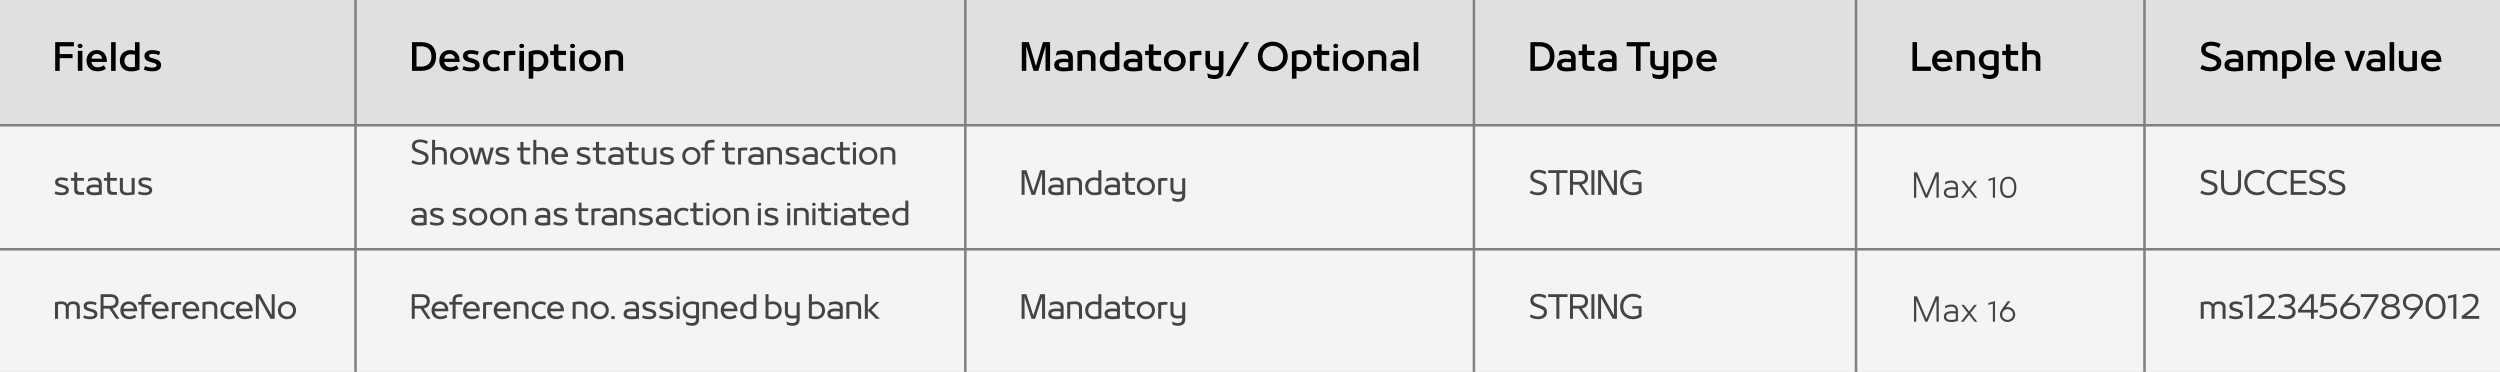
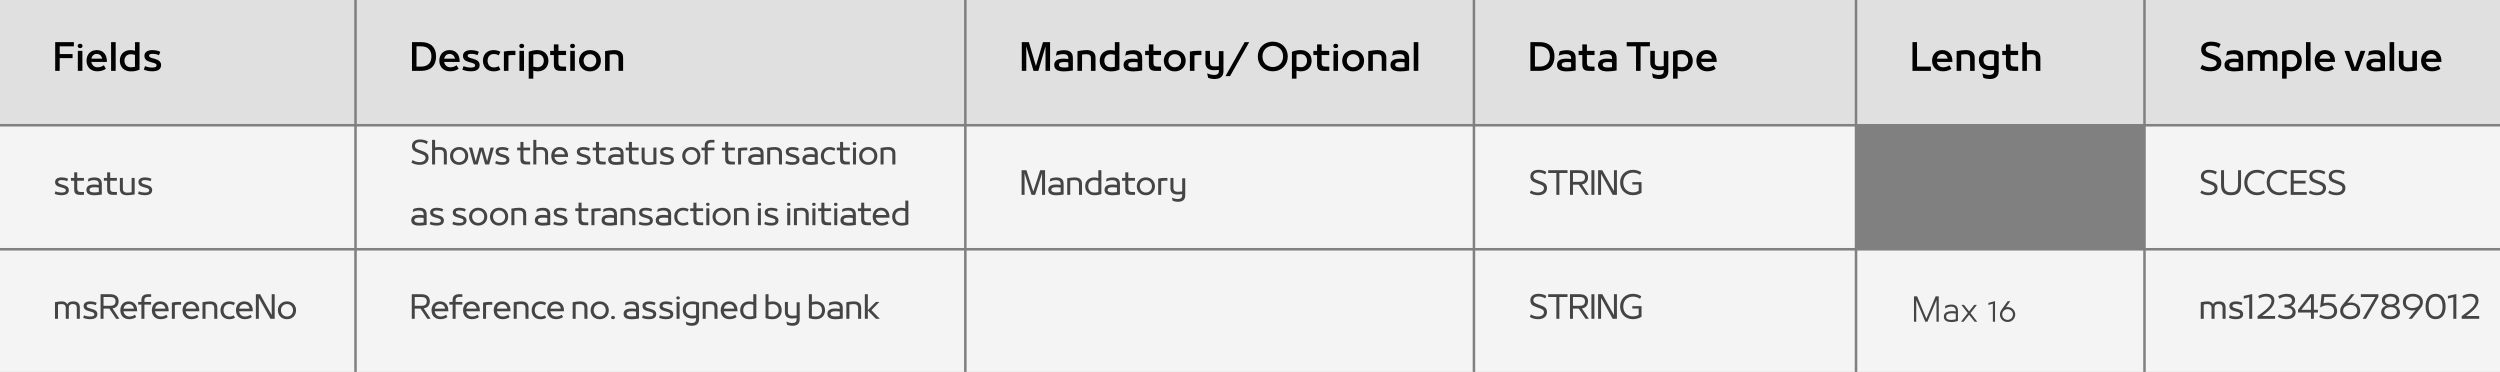
<svg xmlns="http://www.w3.org/2000/svg" width="988" height="147" viewBox="0 0 988 147" fill="none">
  <rect x="0" y="0" width="988" height="147" fill="#808080" stroke="none" />
  <rect width="140" height="49" fill="#E0E0E0" />
  <path d="M23.59 28H21.812V16.646H29.204V18.312H23.59V21.364H28.686V22.974H23.59V28ZM31.653 19.012C31.107 19.012 30.701 18.732 30.701 18.144C30.701 17.64 31.079 17.304 31.653 17.304C32.227 17.304 32.619 17.64 32.619 18.144C32.619 18.732 32.199 19.012 31.653 19.012ZM32.563 28H30.757V20.09H32.563V28ZM42.237 24.234V24.486H36.091C36.301 25.69 37.183 26.6 38.569 26.6C39.605 26.6 40.459 26.222 41.047 25.788L41.831 27.202C41.061 27.706 39.997 28.182 38.499 28.182C35.867 28.182 34.201 26.502 34.201 23.996V23.982C34.201 21.546 35.755 19.796 38.233 19.796C40.739 19.796 42.237 21.518 42.237 24.234ZM38.205 21.308C37.057 21.308 36.315 22.134 36.105 23.198H40.361C40.207 22.134 39.479 21.308 38.205 21.308ZM45.71 28H43.904V16.646H45.71V28ZM51.688 28.21C49 28.21 47.362 26.404 47.362 24.01V23.982C47.362 21.588 48.93 19.796 51.618 19.796C52.192 19.796 52.78 19.922 53.34 20.062V16.646H55.146V27.524C54.054 28.014 53.088 28.21 51.688 28.21ZM51.688 26.586C52.304 26.586 52.836 26.502 53.34 26.39V21.686C52.822 21.546 52.234 21.42 51.688 21.42C50.036 21.42 49.182 22.554 49.182 23.982V24.01C49.182 25.438 50.036 26.586 51.688 26.586ZM60.173 28.182C58.983 28.182 57.905 27.972 56.827 27.51L57.317 26.124C58.227 26.53 59.193 26.698 60.005 26.698C61.111 26.698 61.867 26.558 61.867 25.844C61.867 25.326 61.587 25.088 60.243 24.738L59.501 24.528C57.807 24.08 57.079 23.352 57.079 22.064C57.079 20.664 58.227 19.81 60.201 19.81C61.391 19.81 62.539 20.048 63.337 20.482L62.819 21.812C62.091 21.434 61.111 21.28 60.411 21.28C59.473 21.28 58.899 21.462 58.899 22.008C58.899 22.512 59.347 22.75 60.453 23.058L61.041 23.212C62.861 23.73 63.659 24.458 63.659 25.718C63.659 27.342 62.469 28.182 60.173 28.182Z" fill="black" />
  <rect width="140" height="48" transform="translate(0 50)" fill="#F4F4F4" />
  <path d="M24.3 77.144C23.328 77.144 22.452 76.976 21.588 76.604L21.924 75.608C22.668 75.944 23.496 76.088 24.192 76.088C25.248 76.088 26.004 75.956 26.004 75.236C26.004 74.72 25.74 74.48 24.456 74.132L23.832 73.964C22.368 73.568 21.768 72.98 21.768 71.924C21.768 70.796 22.728 70.112 24.324 70.112C25.308 70.112 26.232 70.304 26.904 70.652L26.556 71.624C25.92 71.3 25.08 71.168 24.468 71.168C23.532 71.168 22.968 71.348 22.968 71.9C22.968 72.404 23.412 72.644 24.468 72.932L24.984 73.076C26.556 73.52 27.204 74.096 27.204 75.152C27.204 76.448 26.196 77.144 24.3 77.144ZM33.175 77H31.567C29.863 77 29.323 76.28 29.323 74.876V71.42H28.039V70.328H29.323V68.096H30.523V70.328H33.163V71.42H30.523V74.492C30.523 75.548 31.039 75.884 32.059 75.884H33.175V77ZM37.377 70.124C39.105 70.124 40.233 70.796 40.233 72.668V76.88C39.321 77.048 38.193 77.168 37.377 77.168C35.313 77.168 34.149 76.532 34.149 75.044V75.02C34.149 73.628 35.241 72.932 37.173 72.932C37.737 72.932 38.325 72.98 39.045 73.076V72.692C39.045 71.636 38.421 71.18 37.137 71.18C36.393 71.18 35.469 71.42 34.725 71.744L34.953 70.604C35.565 70.328 36.537 70.124 37.377 70.124ZM35.385 75.02V75.044C35.385 75.776 36.117 76.052 37.425 76.052C37.845 76.052 38.493 75.992 39.045 75.908V74.144C38.481 74.048 37.833 74 37.425 74C36.117 74 35.385 74.264 35.385 75.02ZM46.195 77H44.587C42.883 77 42.343 76.28 42.343 74.876V71.42H41.059V70.328H42.343V68.096H43.543V70.328H46.183V71.42H43.543V74.492C43.543 75.548 44.059 75.884 45.079 75.884H46.195V77ZM50.253 77.156C48.645 77.156 47.373 76.568 47.373 74.66V70.328H48.561V74.564C48.561 75.716 49.221 76.136 50.313 76.136C50.793 76.136 51.405 76.064 52.017 75.956V70.328H53.217V76.832C52.113 77.024 50.937 77.156 50.253 77.156ZM57.241 77.144C56.269 77.144 55.393 76.976 54.529 76.604L54.865 75.608C55.609 75.944 56.437 76.088 57.133 76.088C58.189 76.088 58.945 75.956 58.945 75.236C58.945 74.72 58.681 74.48 57.397 74.132L56.773 73.964C55.309 73.568 54.709 72.98 54.709 71.924C54.709 70.796 55.669 70.112 57.265 70.112C58.249 70.112 59.173 70.304 59.845 70.652L59.497 71.624C58.861 71.3 58.021 71.168 57.409 71.168C56.473 71.168 55.909 71.348 55.909 71.9C55.909 72.404 56.353 72.644 57.409 72.932L57.925 73.076C59.497 73.52 60.145 74.096 60.145 75.152C60.145 76.448 59.137 77.144 57.241 77.144Z" fill="#444444" />
  <rect width="140" height="48" transform="translate(0 99)" fill="#F4F4F4" />
  <path d="M22.92 126H21.732V119.424C22.872 119.208 23.832 119.1 24.396 119.1C25.416 119.1 26.232 119.436 26.592 120.288C26.964 119.496 27.696 119.1 28.884 119.1C30.672 119.1 31.548 119.856 31.548 121.62V126H30.36V121.74C30.36 120.78 30.036 120.168 28.776 120.168C27.516 120.168 27.192 120.78 27.192 121.74V126H25.992V121.74C25.992 120.588 25.344 120.168 24.336 120.168C23.916 120.168 23.436 120.24 22.92 120.348V126ZM35.585 126.144C34.613 126.144 33.737 125.976 32.873 125.604L33.209 124.608C33.953 124.944 34.781 125.088 35.477 125.088C36.533 125.088 37.289 124.956 37.289 124.236C37.289 123.72 37.025 123.48 35.741 123.132L35.117 122.964C33.653 122.568 33.053 121.98 33.053 120.924C33.053 119.796 34.013 119.112 35.609 119.112C36.593 119.112 37.517 119.304 38.189 119.652L37.841 120.624C37.205 120.3 36.365 120.168 35.753 120.168C34.817 120.168 34.253 120.348 34.253 120.9C34.253 121.404 34.697 121.644 35.753 121.932L36.269 122.076C37.841 122.52 38.489 123.096 38.489 124.152C38.489 125.448 37.481 126.144 35.585 126.144ZM44.472 121.896L47.208 126H45.912L43.2 121.968H40.92V126H39.744V116.268H43.5C45.96 116.268 46.872 117.48 46.872 119.052V119.064C46.872 120.492 46.164 121.596 44.472 121.896ZM43.452 117.372H40.92V120.864H43.452C44.784 120.864 45.672 120.444 45.672 119.076V119.064C45.672 117.756 44.784 117.372 43.452 117.372ZM54.191 122.76V123.024H48.803C48.971 124.2 49.787 125.088 51.143 125.088C52.079 125.088 52.811 124.74 53.315 124.356L53.831 125.304C53.207 125.736 52.331 126.144 51.095 126.144C48.911 126.144 47.555 124.728 47.555 122.628V122.616C47.555 120.588 48.815 119.1 50.867 119.1C52.967 119.1 54.191 120.564 54.191 122.76ZM50.855 120.156C49.727 120.156 49.007 120.948 48.815 121.98H52.931C52.787 120.972 52.103 120.156 50.855 120.156ZM57.078 126H55.889V120.384H54.605V119.328H55.889V118.476C55.889 116.892 56.958 116.268 58.553 116.268H59.73V117.324H58.553C57.486 117.324 57.078 117.78 57.078 118.476V119.328H59.718V120.384H57.078V126ZM66.648 122.76V123.024H61.26C61.428 124.2 62.244 125.088 63.6 125.088C64.536 125.088 65.268 124.74 65.772 124.356L66.288 125.304C65.664 125.736 64.788 126.144 63.552 126.144C61.368 126.144 60.012 124.728 60.012 122.628V122.616C60.012 120.588 61.272 119.1 63.324 119.1C65.424 119.1 66.648 120.564 66.648 122.76ZM63.312 120.156C62.184 120.156 61.464 120.948 61.272 121.98H65.388C65.244 120.972 64.56 120.156 63.312 120.156ZM69.104 126H67.916V119.592C68.768 119.376 69.752 119.316 70.328 119.316H71.564V120.42H70.556C70.088 120.42 69.368 120.504 69.104 120.588V126ZM78.766 122.76V123.024H73.378C73.546 124.2 74.362 125.088 75.718 125.088C76.654 125.088 77.386 124.74 77.89 124.356L78.406 125.304C77.782 125.736 76.906 126.144 75.67 126.144C73.486 126.144 72.13 124.728 72.13 122.628V122.616C72.13 120.588 73.39 119.1 75.442 119.1C77.542 119.1 78.766 120.564 78.766 122.76ZM75.43 120.156C74.302 120.156 73.582 120.948 73.39 121.98H77.506C77.362 120.972 76.678 120.156 75.43 120.156ZM81.221 126H80.033V119.436C81.125 119.244 82.301 119.112 82.997 119.112C84.593 119.112 85.877 119.7 85.877 121.608V126H84.677V121.752C84.677 120.588 84.029 120.18 82.925 120.18C82.457 120.18 81.833 120.24 81.221 120.36V126ZM90.634 126.156C88.498 126.156 87.13 124.668 87.13 122.64V122.616C87.13 120.588 88.486 119.1 90.634 119.1C91.414 119.1 92.254 119.316 92.866 119.688L92.386 120.636C91.906 120.336 91.306 120.156 90.682 120.156C89.182 120.156 88.342 121.2 88.342 122.616V122.64C88.342 124.044 89.182 125.1 90.682 125.1C91.306 125.1 91.894 124.932 92.386 124.644L92.854 125.592C92.254 125.952 91.414 126.156 90.634 126.156ZM99.894 122.76V123.024H94.507C94.674 124.2 95.49 125.088 96.847 125.088C97.782 125.088 98.514 124.74 99.019 124.356L99.534 125.304C98.91 125.736 98.034 126.144 96.799 126.144C94.615 126.144 93.258 124.728 93.258 122.628V122.616C93.258 120.588 94.519 119.1 96.57 119.1C98.671 119.1 99.894 120.564 99.894 122.76ZM96.558 120.156C95.43 120.156 94.71 120.948 94.519 121.98H98.635C98.49 120.972 97.806 120.156 96.558 120.156ZM107.379 124.5V116.268H108.555V126H106.887L102.291 117.708V126H101.115V116.268H102.783L107.379 124.5ZM113.417 126.156C111.329 126.156 109.817 124.656 109.817 122.64V122.616C109.817 120.612 111.329 119.1 113.417 119.1C115.505 119.1 117.005 120.612 117.005 122.616V122.64C117.005 124.656 115.505 126.156 113.417 126.156ZM113.417 125.088C114.833 125.088 115.805 123.996 115.805 122.628V122.616C115.805 121.248 114.833 120.168 113.417 120.168C112.001 120.168 111.029 121.248 111.029 122.616V122.628C111.029 123.996 112.001 125.088 113.417 125.088Z" fill="#444444" />
  <rect width="240" height="49" transform="translate(141)" fill="#E0E0E0" />
  <path d="M166.466 28H162.812V16.646H166.466C170.316 16.646 172.332 18.802 172.332 22.26V22.288C172.332 25.802 170.302 28 166.466 28ZM164.604 18.312V26.32H166.424C169.014 26.32 170.498 24.864 170.498 22.288V22.26C170.498 19.754 169.014 18.312 166.424 18.312H164.604ZM181.661 24.234V24.486H175.515C175.725 25.69 176.607 26.6 177.993 26.6C179.029 26.6 179.883 26.222 180.471 25.788L181.255 27.202C180.485 27.706 179.421 28.182 177.923 28.182C175.291 28.182 173.625 26.502 173.625 23.996V23.982C173.625 21.546 175.179 19.796 177.657 19.796C180.163 19.796 181.661 21.518 181.661 24.234ZM177.629 21.308C176.481 21.308 175.739 22.134 175.529 23.198H179.785C179.631 22.134 178.903 21.308 177.629 21.308ZM186.068 28.182C184.878 28.182 183.8 27.972 182.722 27.51L183.212 26.124C184.122 26.53 185.088 26.698 185.9 26.698C187.006 26.698 187.762 26.558 187.762 25.844C187.762 25.326 187.482 25.088 186.138 24.738L185.396 24.528C183.702 24.08 182.974 23.352 182.974 22.064C182.974 20.664 184.122 19.81 186.096 19.81C187.286 19.81 188.434 20.048 189.232 20.482L188.714 21.812C187.986 21.434 187.006 21.28 186.306 21.28C185.368 21.28 184.794 21.462 184.794 22.008C184.794 22.512 185.242 22.75 186.348 23.058L186.936 23.212C188.756 23.73 189.554 24.458 189.554 25.718C189.554 27.342 188.364 28.182 186.068 28.182ZM195.087 28.196C192.525 28.196 190.859 26.446 190.859 24.01V23.982C190.859 21.546 192.511 19.796 195.087 19.796C196.025 19.796 197.033 20.048 197.775 20.482L197.061 21.868C196.501 21.532 195.857 21.35 195.171 21.35C193.575 21.35 192.693 22.456 192.693 23.982V24.01C192.693 25.522 193.589 26.656 195.171 26.656C195.857 26.656 196.501 26.474 197.061 26.152L197.775 27.538C197.033 27.958 196.025 28.196 195.087 28.196ZM200.946 28H199.14V20.398C200.218 20.146 201.492 20.076 202.192 20.076H203.69V21.756H202.5C202.052 21.756 201.184 21.826 200.946 21.896V28ZM206.179 19.012C205.633 19.012 205.227 18.732 205.227 18.144C205.227 17.64 205.605 17.304 206.179 17.304C206.753 17.304 207.145 17.64 207.145 18.144C207.145 18.732 206.725 19.012 206.179 19.012ZM207.089 28H205.283V20.09H207.089V28ZM210.757 31.094H208.951V20.468C209.889 20.118 211.009 19.796 212.409 19.796C215.083 19.796 216.735 21.588 216.735 23.982V24.01C216.735 26.404 215.153 28.196 212.479 28.196C211.891 28.196 211.317 28.07 210.757 27.93V31.094ZM212.409 26.572C214.047 26.572 214.915 25.452 214.915 24.01V23.982C214.915 22.54 214.047 21.406 212.409 21.406C211.793 21.406 211.261 21.49 210.757 21.602V26.306C211.261 26.432 211.849 26.572 212.409 26.572ZM223.72 28H221.494C219.548 28 218.89 27.146 218.89 25.452V21.756H217.42V20.09H218.89V17.556H220.696V20.09H223.706V21.756H220.696V24.878C220.696 25.942 221.214 26.32 222.278 26.32H223.72V28ZM226.261 19.012C225.715 19.012 225.309 18.732 225.309 18.144C225.309 17.64 225.687 17.304 226.261 17.304C226.835 17.304 227.227 17.64 227.227 18.144C227.227 18.732 226.807 19.012 226.261 19.012ZM227.171 28H225.365V20.09H227.171V28ZM233.149 28.21C230.615 28.21 228.823 26.418 228.823 23.996V23.982C228.823 21.574 230.615 19.796 233.149 19.796C235.683 19.796 237.475 21.574 237.475 23.982V23.996C237.475 26.418 235.669 28.21 233.149 28.21ZM233.149 26.586C234.633 26.586 235.655 25.438 235.655 23.996V23.968C235.655 22.526 234.647 21.406 233.149 21.406C231.637 21.406 230.643 22.526 230.643 23.968V23.996C230.643 25.438 231.651 26.586 233.149 26.586ZM240.932 28H239.126V20.202C240.428 19.964 241.912 19.796 242.71 19.796C244.642 19.796 246.252 20.496 246.252 22.806V28H244.446V23.03C244.446 21.84 243.788 21.42 242.626 21.42C242.164 21.42 241.548 21.476 240.932 21.588V28Z" fill="black" />
  <rect width="240" height="48" transform="translate(141 50)" fill="#F4F4F4" />
  <path d="M165.828 65.144C164.628 65.144 163.428 64.82 162.576 64.232L163.044 63.248C163.788 63.776 164.784 64.076 165.78 64.076C167.232 64.076 168.168 63.404 168.168 62.384V62.36C168.168 61.472 167.46 61.112 165.492 60.476C163.428 59.804 162.804 59.132 162.804 57.632V57.608C162.804 56.12 164.004 55.112 165.996 55.112C167.136 55.112 168.3 55.412 169.104 55.952L168.648 56.936C167.928 56.444 166.956 56.168 166.008 56.168C164.652 56.168 163.992 56.792 163.992 57.584V57.596C163.992 58.52 164.604 58.892 166.164 59.408C168.564 60.2 169.368 60.812 169.368 62.336V62.36C169.368 64.076 168 65.144 165.828 65.144ZM173.711 58.112C175.319 58.112 176.591 58.7 176.591 60.608V65H175.403V60.752C175.403 59.588 174.743 59.18 173.639 59.18C173.183 59.18 172.559 59.252 171.947 59.348V65H170.759V55.268H171.947V58.256C172.631 58.16 173.267 58.112 173.711 58.112ZM181.456 65.156C179.368 65.156 177.856 63.656 177.856 61.64V61.616C177.856 59.612 179.368 58.1 181.456 58.1C183.544 58.1 185.044 59.612 185.044 61.616V61.64C185.044 63.656 183.544 65.156 181.456 65.156ZM181.456 64.088C182.872 64.088 183.844 62.996 183.844 61.628V61.616C183.844 60.248 182.872 59.168 181.456 59.168C180.04 59.168 179.068 60.248 179.068 61.616V61.628C179.068 62.996 180.04 64.088 181.456 64.088ZM193.063 61.58L193.891 58.328H195.163L193.315 65H191.731L190.783 61.568L190.243 59.66C190.135 60.068 189.991 60.62 189.727 61.568L188.779 65H187.195L185.323 58.328H186.583L187.423 61.592C187.723 62.768 187.867 63.248 188.011 63.812L189.499 58.328H190.987L191.899 61.568L192.511 63.704C192.655 63.128 192.859 62.372 193.063 61.58ZM192.295 64.508C192.211 64.844 192.223 64.796 192.295 64.508V64.508ZM198.405 65.144C197.433 65.144 196.557 64.976 195.693 64.604L196.029 63.608C196.773 63.944 197.601 64.088 198.297 64.088C199.353 64.088 200.109 63.956 200.109 63.236C200.109 62.72 199.845 62.48 198.561 62.132L197.937 61.964C196.473 61.568 195.873 60.98 195.873 59.924C195.873 58.796 196.833 58.112 198.429 58.112C199.413 58.112 200.337 58.304 201.009 58.652L200.661 59.624C200.025 59.3 199.185 59.168 198.573 59.168C197.637 59.168 197.073 59.348 197.073 59.9C197.073 60.404 197.517 60.644 198.573 60.932L199.089 61.076C200.661 61.52 201.309 62.096 201.309 63.152C201.309 64.448 200.301 65.144 198.405 65.144ZM209.519 65H207.911C206.207 65 205.667 64.28 205.667 62.876V59.42H204.383V58.328H205.667V56.096H206.867V58.328H209.507V59.42H206.867V62.492C206.867 63.548 207.383 63.884 208.403 63.884H209.519V65ZM213.719 58.112C215.327 58.112 216.599 58.7 216.599 60.608V65H215.411V60.752C215.411 59.588 214.751 59.18 213.647 59.18C213.191 59.18 212.567 59.252 211.955 59.348V65H210.767V55.268H211.955V58.256C212.639 58.16 213.275 58.112 213.719 58.112ZM224.5 61.76V62.024H219.112C219.28 63.2 220.096 64.088 221.452 64.088C222.388 64.088 223.12 63.74 223.624 63.356L224.14 64.304C223.516 64.736 222.64 65.144 221.404 65.144C219.22 65.144 217.864 63.728 217.864 61.628V61.616C217.864 59.588 219.124 58.1 221.176 58.1C223.276 58.1 224.5 59.564 224.5 61.76ZM221.164 59.156C220.036 59.156 219.316 59.948 219.124 60.98H223.24C223.096 59.972 222.412 59.156 221.164 59.156ZM230.503 65.144C229.531 65.144 228.655 64.976 227.791 64.604L228.127 63.608C228.871 63.944 229.699 64.088 230.395 64.088C231.451 64.088 232.207 63.956 232.207 63.236C232.207 62.72 231.943 62.48 230.659 62.132L230.035 61.964C228.571 61.568 227.971 60.98 227.971 59.924C227.971 58.796 228.931 58.112 230.527 58.112C231.511 58.112 232.435 58.304 233.107 58.652L232.759 59.624C232.123 59.3 231.283 59.168 230.671 59.168C229.735 59.168 229.171 59.348 229.171 59.9C229.171 60.404 229.615 60.644 230.671 60.932L231.187 61.076C232.759 61.52 233.407 62.096 233.407 63.152C233.407 64.448 232.399 65.144 230.503 65.144ZM239.378 65H237.77C236.066 65 235.526 64.28 235.526 62.876V59.42H234.242V58.328H235.526V56.096H236.726V58.328H239.366V59.42H236.726V62.492C236.726 63.548 237.242 63.884 238.262 63.884H239.378V65ZM243.58 58.124C245.308 58.124 246.436 58.796 246.436 60.668V64.88C245.524 65.048 244.396 65.168 243.58 65.168C241.516 65.168 240.352 64.532 240.352 63.044V63.02C240.352 61.628 241.444 60.932 243.376 60.932C243.94 60.932 244.528 60.98 245.248 61.076V60.692C245.248 59.636 244.624 59.18 243.34 59.18C242.596 59.18 241.672 59.42 240.928 59.744L241.156 58.604C241.768 58.328 242.74 58.124 243.58 58.124ZM241.588 63.02V63.044C241.588 63.776 242.32 64.052 243.628 64.052C244.048 64.052 244.696 63.992 245.248 63.908V62.144C244.684 62.048 244.036 62 243.628 62C242.32 62 241.588 62.264 241.588 63.02ZM252.398 65H250.79C249.086 65 248.546 64.28 248.546 62.876V59.42H247.262V58.328H248.546V56.096H249.746V58.328H252.386V59.42H249.746V62.492C249.746 63.548 250.262 63.884 251.282 63.884H252.398V65ZM256.456 65.156C254.848 65.156 253.576 64.568 253.576 62.66V58.328H254.764V62.564C254.764 63.716 255.424 64.136 256.516 64.136C256.996 64.136 257.608 64.064 258.22 63.956V58.328H259.42V64.832C258.316 65.024 257.14 65.156 256.456 65.156ZM263.445 65.144C262.473 65.144 261.597 64.976 260.733 64.604L261.069 63.608C261.813 63.944 262.641 64.088 263.337 64.088C264.393 64.088 265.149 63.956 265.149 63.236C265.149 62.72 264.885 62.48 263.601 62.132L262.977 61.964C261.513 61.568 260.913 60.98 260.913 59.924C260.913 58.796 261.873 58.112 263.469 58.112C264.453 58.112 265.377 58.304 266.049 58.652L265.701 59.624C265.065 59.3 264.225 59.168 263.613 59.168C262.677 59.168 262.113 59.348 262.113 59.9C262.113 60.404 262.557 60.644 263.613 60.932L264.129 61.076C265.701 61.52 266.349 62.096 266.349 63.152C266.349 64.448 265.341 65.144 263.445 65.144ZM273.214 65.156C271.126 65.156 269.614 63.656 269.614 61.64V61.616C269.614 59.612 271.126 58.1 273.214 58.1C275.302 58.1 276.802 59.612 276.802 61.616V61.64C276.802 63.656 275.302 65.156 273.214 65.156ZM273.214 64.088C274.63 64.088 275.602 62.996 275.602 61.628V61.616C275.602 60.248 274.63 59.168 273.214 59.168C271.798 59.168 270.826 60.248 270.826 61.616V61.628C270.826 62.996 271.798 64.088 273.214 64.088ZM279.699 65H278.511V59.384H277.227V58.328H278.511V57.476C278.511 55.892 279.579 55.268 281.175 55.268H282.351V56.324H281.175C280.107 56.324 279.699 56.78 279.699 57.476V58.328H282.339V59.384H279.699V65ZM290.437 65H288.829C287.125 65 286.585 64.28 286.585 62.876V59.42H285.301V58.328H286.585V56.096H287.785V58.328H290.425V59.42H287.785V62.492C287.785 63.548 288.301 63.884 289.321 63.884H290.437V65ZM292.873 65H291.685V58.592C292.537 58.376 293.521 58.316 294.097 58.316H295.333V59.42H294.325C293.857 59.42 293.137 59.504 292.873 59.588V65ZM298.916 58.124C300.644 58.124 301.772 58.796 301.772 60.668V64.88C300.86 65.048 299.732 65.168 298.916 65.168C296.852 65.168 295.688 64.532 295.688 63.044V63.02C295.688 61.628 296.78 60.932 298.712 60.932C299.276 60.932 299.864 60.98 300.584 61.076V60.692C300.584 59.636 299.96 59.18 298.676 59.18C297.932 59.18 297.008 59.42 296.264 59.744L296.492 58.604C297.104 58.328 298.076 58.124 298.916 58.124ZM296.924 63.02V63.044C296.924 63.776 297.656 64.052 298.964 64.052C299.384 64.052 300.032 63.992 300.584 63.908V62.144C300.02 62.048 299.372 62 298.964 62C297.656 62 296.924 62.264 296.924 63.02ZM304.381 65H303.193V58.436C304.285 58.244 305.461 58.112 306.157 58.112C307.753 58.112 309.037 58.7 309.037 60.608V65H307.837V60.752C307.837 59.588 307.189 59.18 306.085 59.18C305.617 59.18 304.993 59.24 304.381 59.36V65ZM313.062 65.144C312.09 65.144 311.214 64.976 310.35 64.604L310.686 63.608C311.43 63.944 312.258 64.088 312.954 64.088C314.01 64.088 314.766 63.956 314.766 63.236C314.766 62.72 314.502 62.48 313.218 62.132L312.594 61.964C311.13 61.568 310.53 60.98 310.53 59.924C310.53 58.796 311.49 58.112 313.086 58.112C314.07 58.112 314.994 58.304 315.666 58.652L315.318 59.624C314.682 59.3 313.842 59.168 313.23 59.168C312.294 59.168 311.73 59.348 311.73 59.9C311.73 60.404 312.174 60.644 313.23 60.932L313.746 61.076C315.318 61.52 315.966 62.096 315.966 63.152C315.966 64.448 314.958 65.144 313.062 65.144ZM320.326 58.124C322.054 58.124 323.182 58.796 323.182 60.668V64.88C322.27 65.048 321.142 65.168 320.326 65.168C318.262 65.168 317.098 64.532 317.098 63.044V63.02C317.098 61.628 318.19 60.932 320.122 60.932C320.686 60.932 321.274 60.98 321.994 61.076V60.692C321.994 59.636 321.37 59.18 320.086 59.18C319.342 59.18 318.418 59.42 317.674 59.744L317.902 58.604C318.514 58.328 319.486 58.124 320.326 58.124ZM318.334 63.02V63.044C318.334 63.776 319.066 64.052 320.374 64.052C320.794 64.052 321.442 63.992 321.994 63.908V62.144C321.43 62.048 320.782 62 320.374 62C319.066 62 318.334 62.264 318.334 63.02ZM327.903 65.156C325.767 65.156 324.399 63.668 324.399 61.64V61.616C324.399 59.588 325.755 58.1 327.903 58.1C328.683 58.1 329.523 58.316 330.135 58.688L329.655 59.636C329.175 59.336 328.575 59.156 327.951 59.156C326.451 59.156 325.611 60.2 325.611 61.616V61.64C325.611 63.044 326.451 64.1 327.951 64.1C328.575 64.1 329.163 63.932 329.655 63.644L330.123 64.592C329.523 64.952 328.683 65.156 327.903 65.156ZM335.847 65H334.239C332.535 65 331.995 64.28 331.995 62.876V59.42H330.711V58.328H331.995V56.096H333.195V58.328H335.835V59.42H333.195V62.492C333.195 63.548 333.711 63.884 334.731 63.884H335.847V65ZM337.683 57.356C337.275 57.356 336.987 57.152 336.987 56.732C336.987 56.36 337.263 56.12 337.683 56.12C338.103 56.12 338.379 56.36 338.379 56.732C338.379 57.152 338.091 57.356 337.683 57.356ZM338.283 65H337.095V58.328H338.283V65ZM343.14 65.156C341.052 65.156 339.54 63.656 339.54 61.64V61.616C339.54 59.612 341.052 58.1 343.14 58.1C345.228 58.1 346.728 59.612 346.728 61.616V61.64C346.728 63.656 345.228 65.156 343.14 65.156ZM343.14 64.088C344.556 64.088 345.528 62.996 345.528 61.628V61.616C345.528 60.248 344.556 59.168 343.14 59.168C341.724 59.168 340.752 60.248 340.752 61.616V61.628C340.752 62.996 341.724 64.088 343.14 64.088ZM349.193 65H348.005V58.436C349.097 58.244 350.273 58.112 350.969 58.112C352.565 58.112 353.849 58.7 353.849 60.608V65H352.649V60.752C352.649 59.588 352.001 59.18 350.897 59.18C350.429 59.18 349.805 59.24 349.193 59.36V65ZM165.756 82.124C167.484 82.124 168.612 82.796 168.612 84.668V88.88C167.7 89.048 166.572 89.168 165.756 89.168C163.692 89.168 162.528 88.532 162.528 87.044V87.02C162.528 85.628 163.62 84.932 165.552 84.932C166.116 84.932 166.704 84.98 167.424 85.076V84.692C167.424 83.636 166.8 83.18 165.516 83.18C164.772 83.18 163.848 83.42 163.104 83.744L163.332 82.604C163.944 82.328 164.916 82.124 165.756 82.124ZM163.764 87.02V87.044C163.764 87.776 164.496 88.052 165.804 88.052C166.224 88.052 166.872 87.992 167.424 87.908V86.144C166.86 86.048 166.212 86 165.804 86C164.496 86 163.764 86.264 163.764 87.02ZM172.53 89.144C171.558 89.144 170.682 88.976 169.818 88.604L170.154 87.608C170.898 87.944 171.726 88.088 172.422 88.088C173.478 88.088 174.234 87.956 174.234 87.236C174.234 86.72 173.97 86.48 172.686 86.132L172.062 85.964C170.598 85.568 169.998 84.98 169.998 83.924C169.998 82.796 170.958 82.112 172.554 82.112C173.538 82.112 174.462 82.304 175.134 82.652L174.786 83.624C174.15 83.3 173.31 83.168 172.698 83.168C171.762 83.168 171.198 83.348 171.198 83.9C171.198 84.404 171.642 84.644 172.698 84.932L173.214 85.076C174.786 85.52 175.434 86.096 175.434 87.152C175.434 88.448 174.426 89.144 172.53 89.144ZM181.472 89.144C180.5 89.144 179.624 88.976 178.76 88.604L179.096 87.608C179.84 87.944 180.668 88.088 181.364 88.088C182.42 88.088 183.176 87.956 183.176 87.236C183.176 86.72 182.912 86.48 181.628 86.132L181.004 85.964C179.54 85.568 178.94 84.98 178.94 83.924C178.94 82.796 179.9 82.112 181.496 82.112C182.48 82.112 183.404 82.304 184.076 82.652L183.728 83.624C183.092 83.3 182.252 83.168 181.64 83.168C180.704 83.168 180.14 83.348 180.14 83.9C180.14 84.404 180.584 84.644 181.64 84.932L182.156 85.076C183.728 85.52 184.376 86.096 184.376 87.152C184.376 88.448 183.368 89.144 181.472 89.144ZM188.98 89.156C186.892 89.156 185.38 87.656 185.38 85.64V85.616C185.38 83.612 186.892 82.1 188.98 82.1C191.068 82.1 192.568 83.612 192.568 85.616V85.64C192.568 87.656 191.068 89.156 188.98 89.156ZM188.98 88.088C190.396 88.088 191.368 86.996 191.368 85.628V85.616C191.368 84.248 190.396 83.168 188.98 83.168C187.564 83.168 186.592 84.248 186.592 85.616V85.628C186.592 86.996 187.564 88.088 188.98 88.088ZM197.241 89.156C195.153 89.156 193.641 87.656 193.641 85.64V85.616C193.641 83.612 195.153 82.1 197.241 82.1C199.329 82.1 200.829 83.612 200.829 85.616V85.64C200.829 87.656 199.329 89.156 197.241 89.156ZM197.241 88.088C198.657 88.088 199.629 86.996 199.629 85.628V85.616C199.629 84.248 198.657 83.168 197.241 83.168C195.825 83.168 194.853 84.248 194.853 85.616V85.628C194.853 86.996 195.825 88.088 197.241 88.088ZM203.295 89H202.107V82.436C203.199 82.244 204.375 82.112 205.071 82.112C206.667 82.112 207.951 82.7 207.951 84.608V89H206.751V84.752C206.751 83.588 206.103 83.18 204.999 83.18C204.531 83.18 203.907 83.24 203.295 83.36V89ZM214.6 82.124C216.328 82.124 217.456 82.796 217.456 84.668V88.88C216.544 89.048 215.416 89.168 214.6 89.168C212.536 89.168 211.372 88.532 211.372 87.044V87.02C211.372 85.628 212.464 84.932 214.396 84.932C214.96 84.932 215.548 84.98 216.268 85.076V84.692C216.268 83.636 215.644 83.18 214.36 83.18C213.616 83.18 212.692 83.42 211.948 83.744L212.176 82.604C212.788 82.328 213.76 82.124 214.6 82.124ZM212.608 87.02V87.044C212.608 87.776 213.34 88.052 214.648 88.052C215.068 88.052 215.716 87.992 216.268 87.908V86.144C215.704 86.048 215.056 86 214.648 86C213.34 86 212.608 86.264 212.608 87.02ZM221.374 89.144C220.402 89.144 219.526 88.976 218.662 88.604L218.998 87.608C219.742 87.944 220.57 88.088 221.266 88.088C222.322 88.088 223.078 87.956 223.078 87.236C223.078 86.72 222.814 86.48 221.53 86.132L220.906 85.964C219.442 85.568 218.842 84.98 218.842 83.924C218.842 82.796 219.802 82.112 221.398 82.112C222.382 82.112 223.306 82.304 223.978 82.652L223.63 83.624C222.994 83.3 222.154 83.168 221.542 83.168C220.606 83.168 220.042 83.348 220.042 83.9C220.042 84.404 220.486 84.644 221.542 84.932L222.058 85.076C223.63 85.52 224.278 86.096 224.278 87.152C224.278 88.448 223.27 89.144 221.374 89.144ZM232.488 89H230.88C229.176 89 228.636 88.28 228.636 86.876V83.42H227.352V82.328H228.636V80.096H229.836V82.328H232.476V83.42H229.836V86.492C229.836 87.548 230.352 87.884 231.372 87.884H232.488V89ZM234.924 89H233.736V82.592C234.588 82.376 235.572 82.316 236.148 82.316H237.384V83.42H236.376C235.908 83.42 235.188 83.504 234.924 83.588V89ZM240.967 82.124C242.695 82.124 243.823 82.796 243.823 84.668V88.88C242.911 89.048 241.783 89.168 240.967 89.168C238.903 89.168 237.739 88.532 237.739 87.044V87.02C237.739 85.628 238.831 84.932 240.763 84.932C241.327 84.932 241.915 84.98 242.635 85.076V84.692C242.635 83.636 242.011 83.18 240.727 83.18C239.983 83.18 239.059 83.42 238.315 83.744L238.543 82.604C239.155 82.328 240.127 82.124 240.967 82.124ZM238.975 87.02V87.044C238.975 87.776 239.707 88.052 241.015 88.052C241.435 88.052 242.083 87.992 242.635 87.908V86.144C242.071 86.048 241.423 86 241.015 86C239.707 86 238.975 86.264 238.975 87.02ZM246.432 89H245.244V82.436C246.336 82.244 247.512 82.112 248.208 82.112C249.804 82.112 251.088 82.7 251.088 84.608V89H249.888V84.752C249.888 83.588 249.24 83.18 248.136 83.18C247.668 83.18 247.044 83.24 246.432 83.36V89ZM255.113 89.144C254.141 89.144 253.265 88.976 252.401 88.604L252.737 87.608C253.481 87.944 254.309 88.088 255.005 88.088C256.061 88.088 256.817 87.956 256.817 87.236C256.817 86.72 256.553 86.48 255.269 86.132L254.645 85.964C253.181 85.568 252.581 84.98 252.581 83.924C252.581 82.796 253.541 82.112 255.137 82.112C256.121 82.112 257.045 82.304 257.717 82.652L257.369 83.624C256.733 83.3 255.893 83.168 255.281 83.168C254.345 83.168 253.781 83.348 253.781 83.9C253.781 84.404 254.225 84.644 255.281 84.932L255.797 85.076C257.369 85.52 258.017 86.096 258.017 87.152C258.017 88.448 257.009 89.144 255.113 89.144ZM262.377 82.124C264.105 82.124 265.233 82.796 265.233 84.668V88.88C264.321 89.048 263.193 89.168 262.377 89.168C260.313 89.168 259.149 88.532 259.149 87.044V87.02C259.149 85.628 260.241 84.932 262.173 84.932C262.737 84.932 263.325 84.98 264.045 85.076V84.692C264.045 83.636 263.421 83.18 262.137 83.18C261.393 83.18 260.469 83.42 259.725 83.744L259.953 82.604C260.565 82.328 261.537 82.124 262.377 82.124ZM260.385 87.02V87.044C260.385 87.776 261.117 88.052 262.425 88.052C262.845 88.052 263.493 87.992 264.045 87.908V86.144C263.481 86.048 262.833 86 262.425 86C261.117 86 260.385 86.264 260.385 87.02ZM269.954 89.156C267.818 89.156 266.45 87.668 266.45 85.64V85.616C266.45 83.588 267.806 82.1 269.954 82.1C270.734 82.1 271.574 82.316 272.186 82.688L271.706 83.636C271.226 83.336 270.626 83.156 270.002 83.156C268.502 83.156 267.662 84.2 267.662 85.616V85.64C267.662 87.044 268.502 88.1 270.002 88.1C270.626 88.1 271.214 87.932 271.706 87.644L272.174 88.592C271.574 88.952 270.734 89.156 269.954 89.156ZM277.898 89H276.29C274.586 89 274.046 88.28 274.046 86.876V83.42H272.762V82.328H274.046V80.096H275.246V82.328H277.886V83.42H275.246V86.492C275.246 87.548 275.762 87.884 276.782 87.884H277.898V89ZM279.734 81.356C279.326 81.356 279.038 81.152 279.038 80.732C279.038 80.36 279.314 80.12 279.734 80.12C280.154 80.12 280.43 80.36 280.43 80.732C280.43 81.152 280.142 81.356 279.734 81.356ZM280.334 89H279.146V82.328H280.334V89ZM285.191 89.156C283.103 89.156 281.591 87.656 281.591 85.64V85.616C281.591 83.612 283.103 82.1 285.191 82.1C287.279 82.1 288.779 83.612 288.779 85.616V85.64C288.779 87.656 287.279 89.156 285.191 89.156ZM285.191 88.088C286.607 88.088 287.579 86.996 287.579 85.628V85.616C287.579 84.248 286.607 83.168 285.191 83.168C283.775 83.168 282.803 84.248 282.803 85.616V85.628C282.803 86.996 283.775 88.088 285.191 88.088ZM291.244 89H290.056V82.436C291.148 82.244 292.324 82.112 293.02 82.112C294.616 82.112 295.9 82.7 295.9 84.608V89H294.7V84.752C294.7 83.588 294.052 83.18 292.948 83.18C292.48 83.18 291.856 83.24 291.244 83.36V89ZM300.113 81.356C299.705 81.356 299.417 81.152 299.417 80.732C299.417 80.36 299.693 80.12 300.113 80.12C300.533 80.12 300.809 80.36 300.809 80.732C300.809 81.152 300.521 81.356 300.113 81.356ZM300.713 89H299.525V82.328H300.713V89ZM304.741 89.144C303.769 89.144 302.893 88.976 302.029 88.604L302.365 87.608C303.109 87.944 303.937 88.088 304.633 88.088C305.689 88.088 306.445 87.956 306.445 87.236C306.445 86.72 306.181 86.48 304.897 86.132L304.273 85.964C302.809 85.568 302.209 84.98 302.209 83.924C302.209 82.796 303.169 82.112 304.765 82.112C305.749 82.112 306.673 82.304 307.345 82.652L306.997 83.624C306.361 83.3 305.521 83.168 304.909 83.168C303.973 83.168 303.409 83.348 303.409 83.9C303.409 84.404 303.853 84.644 304.909 84.932L305.425 85.076C306.997 85.52 307.645 86.096 307.645 87.152C307.645 88.448 306.637 89.144 304.741 89.144ZM311.703 81.356C311.295 81.356 311.007 81.152 311.007 80.732C311.007 80.36 311.283 80.12 311.703 80.12C312.123 80.12 312.399 80.36 312.399 80.732C312.399 81.152 312.111 81.356 311.703 81.356ZM312.303 89H311.115V82.328H312.303V89ZM314.951 89H313.763V82.436C314.855 82.244 316.031 82.112 316.727 82.112C318.323 82.112 319.607 82.7 319.607 84.608V89H318.407V84.752C318.407 83.588 317.759 83.18 316.655 83.18C316.187 83.18 315.563 83.24 314.951 83.36V89ZM321.652 81.356C321.244 81.356 320.956 81.152 320.956 80.732C320.956 80.36 321.232 80.12 321.652 80.12C322.072 80.12 322.348 80.36 322.348 80.732C322.348 81.152 322.06 81.356 321.652 81.356ZM322.252 89H321.064V82.328H322.252V89ZM328.452 89H326.844C325.14 89 324.6 88.28 324.6 86.876V83.42H323.316V82.328H324.6V80.096H325.8V82.328H328.44V83.42H325.8V86.492C325.8 87.548 326.316 87.884 327.336 87.884H328.452V89ZM330.289 81.356C329.881 81.356 329.593 81.152 329.593 80.732C329.593 80.36 329.869 80.12 330.289 80.12C330.709 80.12 330.985 80.36 330.985 80.732C330.985 81.152 330.697 81.356 330.289 81.356ZM330.889 89H329.701V82.328H330.889V89ZM335.373 82.124C337.101 82.124 338.229 82.796 338.229 84.668V88.88C337.317 89.048 336.189 89.168 335.373 89.168C333.309 89.168 332.145 88.532 332.145 87.044V87.02C332.145 85.628 333.237 84.932 335.169 84.932C335.733 84.932 336.321 84.98 337.041 85.076V84.692C337.041 83.636 336.417 83.18 335.133 83.18C334.389 83.18 333.465 83.42 332.721 83.744L332.949 82.604C333.561 82.328 334.533 82.124 335.373 82.124ZM333.381 87.02V87.044C333.381 87.776 334.113 88.052 335.421 88.052C335.841 88.052 336.489 87.992 337.041 87.908V86.144C336.477 86.048 335.829 86 335.421 86C334.113 86 333.381 86.264 333.381 87.02ZM344.191 89H342.583C340.879 89 340.339 88.28 340.339 86.876V83.42H339.055V82.328H340.339V80.096H341.539V82.328H344.179V83.42H341.539V86.492C341.539 87.548 342.055 87.884 343.075 87.884H344.191V89ZM351.519 85.76V86.024H346.131C346.299 87.2 347.115 88.088 348.471 88.088C349.407 88.088 350.139 87.74 350.643 87.356L351.159 88.304C350.535 88.736 349.659 89.144 348.423 89.144C346.239 89.144 344.883 87.728 344.883 85.628V85.616C344.883 83.588 346.143 82.1 348.195 82.1C350.295 82.1 351.519 83.564 351.519 85.76ZM348.183 83.156C347.055 83.156 346.335 83.948 346.143 84.98H350.259C350.115 83.972 349.431 83.156 348.183 83.156ZM356.183 89.156C353.939 89.156 352.583 87.644 352.583 85.64V85.616C352.583 83.612 353.891 82.112 356.135 82.112C356.687 82.112 357.239 82.232 357.779 82.364V79.268H358.979V88.652C358.103 89.012 357.299 89.156 356.183 89.156ZM356.183 88.088C356.783 88.088 357.287 88.016 357.779 87.908V83.444C357.275 83.312 356.723 83.18 356.183 83.18C354.611 83.18 353.795 84.272 353.795 85.616V85.64C353.795 86.996 354.611 88.088 356.183 88.088Z" fill="#444444" />
  <rect width="240" height="48" transform="translate(141 99)" fill="#F4F4F4" />
  <path d="M167.46 121.896L170.196 126H168.9L166.188 121.968H163.908V126H162.732V116.268H166.488C168.948 116.268 169.86 117.48 169.86 119.052V119.064C169.86 120.492 169.152 121.596 167.46 121.896ZM166.44 117.372H163.908V120.864H166.44C167.772 120.864 168.66 120.444 168.66 119.076V119.064C168.66 117.756 167.772 117.372 166.44 117.372ZM177.18 122.76V123.024H171.792C171.96 124.2 172.776 125.088 174.132 125.088C175.068 125.088 175.8 124.74 176.304 124.356L176.82 125.304C176.196 125.736 175.32 126.144 174.084 126.144C171.9 126.144 170.544 124.728 170.544 122.628V122.616C170.544 120.588 171.804 119.1 173.856 119.1C175.956 119.1 177.18 120.564 177.18 122.76ZM173.844 120.156C172.716 120.156 171.996 120.948 171.804 121.98H175.92C175.776 120.972 175.092 120.156 173.844 120.156ZM180.066 126H178.878V120.384H177.594V119.328H178.878V118.476C178.878 116.892 179.946 116.268 181.542 116.268H182.718V117.324H181.542C180.474 117.324 180.066 117.78 180.066 118.476V119.328H182.706V120.384H180.066V126ZM189.637 122.76V123.024H184.249C184.417 124.2 185.233 125.088 186.589 125.088C187.525 125.088 188.257 124.74 188.761 124.356L189.277 125.304C188.653 125.736 187.777 126.144 186.541 126.144C184.357 126.144 183.001 124.728 183.001 122.628V122.616C183.001 120.588 184.261 119.1 186.313 119.1C188.413 119.1 189.637 120.564 189.637 122.76ZM186.301 120.156C185.173 120.156 184.453 120.948 184.261 121.98H188.377C188.233 120.972 187.549 120.156 186.301 120.156ZM192.092 126H190.904V119.592C191.756 119.376 192.74 119.316 193.316 119.316H194.552V120.42H193.544C193.076 120.42 192.356 120.504 192.092 120.588V126ZM201.754 122.76V123.024H196.366C196.534 124.2 197.35 125.088 198.706 125.088C199.642 125.088 200.374 124.74 200.878 124.356L201.394 125.304C200.77 125.736 199.894 126.144 198.658 126.144C196.474 126.144 195.118 124.728 195.118 122.628V122.616C195.118 120.588 196.378 119.1 198.43 119.1C200.53 119.1 201.754 120.564 201.754 122.76ZM198.418 120.156C197.29 120.156 196.57 120.948 196.378 121.98H200.494C200.35 120.972 199.666 120.156 198.418 120.156ZM204.209 126H203.021V119.436C204.113 119.244 205.289 119.112 205.985 119.112C207.581 119.112 208.865 119.7 208.865 121.608V126H207.665V121.752C207.665 120.588 207.017 120.18 205.913 120.18C205.445 120.18 204.821 120.24 204.209 120.36V126ZM213.622 126.156C211.486 126.156 210.118 124.668 210.118 122.64V122.616C210.118 120.588 211.474 119.1 213.622 119.1C214.402 119.1 215.242 119.316 215.854 119.688L215.374 120.636C214.894 120.336 214.294 120.156 213.67 120.156C212.17 120.156 211.33 121.2 211.33 122.616V122.64C211.33 124.044 212.17 125.1 213.67 125.1C214.294 125.1 214.882 124.932 215.374 124.644L215.842 125.592C215.242 125.952 214.402 126.156 213.622 126.156ZM222.883 122.76V123.024H217.495C217.663 124.2 218.479 125.088 219.835 125.088C220.771 125.088 221.503 124.74 222.007 124.356L222.523 125.304C221.899 125.736 221.023 126.144 219.787 126.144C217.603 126.144 216.247 124.728 216.247 122.628V122.616C216.247 120.588 217.507 119.1 219.559 119.1C221.659 119.1 222.883 120.564 222.883 122.76ZM219.547 120.156C218.419 120.156 217.699 120.948 217.507 121.98H221.623C221.479 120.972 220.795 120.156 219.547 120.156ZM227.506 126H226.318V119.436C227.41 119.244 228.586 119.112 229.282 119.112C230.878 119.112 232.162 119.7 232.162 121.608V126H230.962V121.752C230.962 120.588 230.314 120.18 229.21 120.18C228.742 120.18 228.118 120.24 227.506 120.36V126ZM237.015 126.156C234.927 126.156 233.415 124.656 233.415 122.64V122.616C233.415 120.612 234.927 119.1 237.015 119.1C239.103 119.1 240.603 120.612 240.603 122.616V122.64C240.603 124.656 239.103 126.156 237.015 126.156ZM237.015 125.088C238.431 125.088 239.403 123.996 239.403 122.628V122.616C239.403 121.248 238.431 120.168 237.015 120.168C235.599 120.168 234.627 121.248 234.627 122.616V122.628C234.627 123.996 235.599 125.088 237.015 125.088ZM242.261 126.132C241.817 126.132 241.493 125.916 241.493 125.484C241.493 125.1 241.793 124.86 242.261 124.86C242.729 124.86 243.029 125.1 243.029 125.484C243.029 125.916 242.705 126.132 242.261 126.132ZM249.674 119.124C251.402 119.124 252.53 119.796 252.53 121.668V125.88C251.618 126.048 250.49 126.168 249.674 126.168C247.61 126.168 246.446 125.532 246.446 124.044V124.02C246.446 122.628 247.538 121.932 249.47 121.932C250.034 121.932 250.622 121.98 251.342 122.076V121.692C251.342 120.636 250.718 120.18 249.434 120.18C248.69 120.18 247.766 120.42 247.022 120.744L247.25 119.604C247.862 119.328 248.834 119.124 249.674 119.124ZM247.682 124.02V124.044C247.682 124.776 248.414 125.052 249.722 125.052C250.142 125.052 250.79 124.992 251.342 124.908V123.144C250.778 123.048 250.13 123 249.722 123C248.414 123 247.682 123.264 247.682 124.02ZM256.448 126.144C255.476 126.144 254.6 125.976 253.736 125.604L254.072 124.608C254.816 124.944 255.644 125.088 256.34 125.088C257.396 125.088 258.152 124.956 258.152 124.236C258.152 123.72 257.888 123.48 256.604 123.132L255.98 122.964C254.516 122.568 253.916 121.98 253.916 120.924C253.916 119.796 254.876 119.112 256.472 119.112C257.456 119.112 258.38 119.304 259.052 119.652L258.704 120.624C258.068 120.3 257.228 120.168 256.616 120.168C255.68 120.168 255.116 120.348 255.116 120.9C255.116 121.404 255.56 121.644 256.616 121.932L257.132 122.076C258.704 122.52 259.352 123.096 259.352 124.152C259.352 125.448 258.344 126.144 256.448 126.144ZM263.175 126.144C262.203 126.144 261.327 125.976 260.463 125.604L260.799 124.608C261.543 124.944 262.371 125.088 263.067 125.088C264.123 125.088 264.879 124.956 264.879 124.236C264.879 123.72 264.615 123.48 263.331 123.132L262.707 122.964C261.243 122.568 260.643 121.98 260.643 120.924C260.643 119.796 261.603 119.112 263.199 119.112C264.183 119.112 265.107 119.304 265.779 119.652L265.431 120.624C264.795 120.3 263.955 120.168 263.343 120.168C262.407 120.168 261.843 120.348 261.843 120.9C261.843 121.404 262.287 121.644 263.343 121.932L263.859 122.076C265.431 122.52 266.079 123.096 266.079 124.152C266.079 125.448 265.071 126.144 263.175 126.144ZM267.968 118.356C267.56 118.356 267.272 118.152 267.272 117.732C267.272 117.36 267.548 117.12 267.968 117.12C268.388 117.12 268.664 117.36 268.664 117.732C268.664 118.152 268.376 118.356 267.968 118.356ZM268.568 126H267.38V119.328H268.568V126ZM273.665 119.1C274.601 119.1 275.657 119.388 276.269 119.64V126.216C276.269 128.1 274.997 128.748 273.413 128.748C272.609 128.748 271.733 128.556 271.265 128.292L271.037 127.092C271.649 127.416 272.597 127.668 273.257 127.668C274.601 127.668 275.069 127.14 275.069 126.084V125.7C274.613 125.796 274.109 125.856 273.629 125.856C271.217 125.856 269.825 124.584 269.825 122.448V122.436C269.825 120.3 271.277 119.1 273.665 119.1ZM271.025 122.448V122.46C271.025 123.984 271.985 124.776 273.677 124.776C274.073 124.776 274.493 124.74 275.069 124.596V120.384C274.577 120.24 274.121 120.18 273.665 120.18C271.997 120.18 271.025 120.936 271.025 122.448ZM278.904 126H277.716V119.436C278.808 119.244 279.984 119.112 280.68 119.112C282.276 119.112 283.56 119.7 283.56 121.608V126H282.36V121.752C282.36 120.588 281.712 120.18 280.608 120.18C280.14 120.18 279.516 120.24 278.904 120.36V126ZM291.449 122.76V123.024H286.061C286.229 124.2 287.045 125.088 288.401 125.088C289.337 125.088 290.069 124.74 290.573 124.356L291.089 125.304C290.465 125.736 289.589 126.144 288.353 126.144C286.169 126.144 284.813 124.728 284.813 122.628V122.616C284.813 120.588 286.073 119.1 288.125 119.1C290.225 119.1 291.449 120.564 291.449 122.76ZM288.113 120.156C286.985 120.156 286.265 120.948 286.073 121.98H290.189C290.045 120.972 289.361 120.156 288.113 120.156ZM296.112 126.156C293.868 126.156 292.512 124.644 292.512 122.64V122.616C292.512 120.612 293.82 119.112 296.064 119.112C296.616 119.112 297.168 119.232 297.708 119.364V116.268H298.908V125.652C298.032 126.012 297.228 126.156 296.112 126.156ZM296.112 125.088C296.712 125.088 297.216 125.016 297.708 124.908V120.444C297.204 120.312 296.652 120.18 296.112 120.18C294.54 120.18 293.724 121.272 293.724 122.616V122.64C293.724 123.996 294.54 125.088 296.112 125.088ZM305.333 126.156C304.217 126.156 303.413 126.012 302.537 125.652V116.268H303.725V119.364C304.265 119.232 304.829 119.112 305.369 119.112C307.625 119.112 308.921 120.612 308.921 122.616V122.64C308.921 124.644 307.577 126.156 305.333 126.156ZM305.333 125.088C306.905 125.088 307.721 123.996 307.721 122.64V122.616C307.721 121.272 306.905 120.18 305.333 120.18C304.793 120.18 304.229 120.312 303.725 120.444V124.908C304.217 125.016 304.721 125.088 305.333 125.088ZM314.833 124.668V119.448H316.033V126.216C316.033 128.1 314.773 128.748 313.177 128.748C312.385 128.748 311.497 128.556 311.029 128.292L310.801 127.068C311.413 127.44 312.361 127.668 313.021 127.668C314.365 127.668 314.833 127.14 314.833 126.084V125.724C314.269 125.808 313.549 125.868 313.069 125.868C311.461 125.868 310.189 125.28 310.189 123.372V119.328H311.377V123.24C311.377 124.392 312.037 124.788 313.129 124.788C313.669 124.788 314.365 124.74 314.833 124.668ZM322.465 126.156C321.35 126.156 320.546 126.012 319.67 125.652V116.268H320.858V119.364C321.398 119.232 321.962 119.112 322.502 119.112C324.758 119.112 326.054 120.612 326.054 122.616V122.64C326.054 124.644 324.71 126.156 322.465 126.156ZM322.465 125.088C324.038 125.088 324.854 123.996 324.854 122.64V122.616C324.854 121.272 324.038 120.18 322.465 120.18C321.926 120.18 321.362 120.312 320.858 120.444V124.908C321.35 125.016 321.854 125.088 322.465 125.088ZM330.205 119.124C331.933 119.124 333.061 119.796 333.061 121.668V125.88C332.149 126.048 331.021 126.168 330.205 126.168C328.141 126.168 326.977 125.532 326.977 124.044V124.02C326.977 122.628 328.069 121.932 330.001 121.932C330.565 121.932 331.153 121.98 331.873 122.076V121.692C331.873 120.636 331.249 120.18 329.965 120.18C329.221 120.18 328.297 120.42 327.553 120.744L327.781 119.604C328.393 119.328 329.365 119.124 330.205 119.124ZM328.213 124.02V124.044C328.213 124.776 328.945 125.052 330.253 125.052C330.673 125.052 331.321 124.992 331.873 124.908V123.144C331.309 123.048 330.661 123 330.253 123C328.945 123 328.213 123.264 328.213 124.02ZM335.67 126H334.482V119.436C335.574 119.244 336.75 119.112 337.446 119.112C339.042 119.112 340.326 119.7 340.326 121.608V126H339.126V121.752C339.126 120.588 338.478 120.18 337.374 120.18C336.906 120.18 336.282 120.24 335.67 120.36V126ZM344.375 122.568L347.723 126H346.175L342.971 122.7V126H341.783V116.268H342.971V122.544L346.151 119.328H347.519L344.375 122.568Z" fill="#444444" />
  <rect width="200" height="49" transform="translate(382)" fill="#E0E0E0" />
  <path d="M409.398 26.11L412.184 16.646H414.984V28H413.192V18.298L410.35 28H408.446L405.59 18.298V28H403.812V16.646H406.598L409.398 26.11ZM420.499 19.838C422.613 19.838 423.999 20.622 423.999 22.904V27.846C422.907 28.056 421.535 28.21 420.513 28.21C418.077 28.21 416.635 27.496 416.635 25.676V25.648C416.635 23.982 417.965 23.184 420.191 23.184C420.821 23.184 421.451 23.226 422.193 23.324V22.96C422.193 21.84 421.479 21.378 420.121 21.378C419.281 21.378 418.175 21.63 417.293 21.994L417.671 20.342C418.329 20.062 419.491 19.838 420.499 19.838ZM418.497 25.592V25.62C418.497 26.39 419.253 26.684 420.583 26.684C421.017 26.684 421.633 26.642 422.193 26.558V24.654C421.633 24.556 421.003 24.514 420.583 24.514C419.267 24.514 418.497 24.794 418.497 25.592ZM427.624 28H425.818V20.202C427.12 19.964 428.604 19.796 429.402 19.796C431.334 19.796 432.944 20.496 432.944 22.806V28H431.138V23.03C431.138 21.84 430.48 21.42 429.318 21.42C428.856 21.42 428.24 21.476 427.624 21.588V28ZM438.934 28.21C436.246 28.21 434.608 26.404 434.608 24.01V23.982C434.608 21.588 436.176 19.796 438.864 19.796C439.438 19.796 440.026 19.922 440.586 20.062V16.646H442.392V27.524C441.3 28.014 440.334 28.21 438.934 28.21ZM438.934 26.586C439.55 26.586 440.082 26.502 440.586 26.39V21.686C440.068 21.546 439.48 21.42 438.934 21.42C437.282 21.42 436.428 22.554 436.428 23.982V24.01C436.428 25.438 437.282 26.586 438.934 26.586ZM447.895 19.838C450.009 19.838 451.395 20.622 451.395 22.904V27.846C450.303 28.056 448.931 28.21 447.909 28.21C445.473 28.21 444.031 27.496 444.031 25.676V25.648C444.031 23.982 445.361 23.184 447.587 23.184C448.217 23.184 448.847 23.226 449.589 23.324V22.96C449.589 21.84 448.875 21.378 447.517 21.378C446.677 21.378 445.571 21.63 444.689 21.994L445.067 20.342C445.725 20.062 446.887 19.838 447.895 19.838ZM445.893 25.592V25.62C445.893 26.39 446.649 26.684 447.979 26.684C448.413 26.684 449.029 26.642 449.589 26.558V24.654C449.029 24.556 448.399 24.514 447.979 24.514C446.663 24.514 445.893 24.794 445.893 25.592ZM458.861 28H456.635C454.689 28 454.031 27.146 454.031 25.452V21.756H452.561V20.09H454.031V17.556H455.837V20.09H458.847V21.756H455.837V24.878C455.837 25.942 456.355 26.32 457.419 26.32H458.861V28ZM464.266 28.21C461.732 28.21 459.94 26.418 459.94 23.996V23.982C459.94 21.574 461.732 19.796 464.266 19.796C466.8 19.796 468.592 21.574 468.592 23.982V23.996C468.592 26.418 466.786 28.21 464.266 28.21ZM464.266 26.586C465.75 26.586 466.772 25.438 466.772 23.996V23.968C466.772 22.526 465.764 21.406 464.266 21.406C462.754 21.406 461.76 22.526 461.76 23.968V23.996C461.76 25.438 462.768 26.586 464.266 26.586ZM472.05 28H470.244V20.398C471.322 20.146 472.596 20.076 473.296 20.076H474.794V21.756H473.604C473.156 21.756 472.288 21.826 472.05 21.896V28ZM481.706 26.124V20.202H483.512V28.154C483.512 30.45 481.93 31.22 480.012 31.22C479.046 31.22 477.968 30.996 477.45 30.73L477.072 28.966C477.828 29.372 479.018 29.61 479.774 29.61C481.216 29.61 481.706 29.078 481.706 27.972V27.622C481.118 27.692 480.418 27.748 479.928 27.748C477.982 27.748 476.386 27.062 476.386 24.738V20.09H478.178V24.654C478.178 25.83 478.85 26.25 479.998 26.25C480.53 26.25 481.23 26.208 481.706 26.124ZM486.099 30.1H484.307L491.881 16.646H493.687L486.099 30.1ZM503.014 28.168C499.528 28.168 497.092 25.62 497.092 22.316V22.302C497.092 18.984 499.528 16.464 503.014 16.464C506.486 16.464 508.922 18.984 508.922 22.302V22.316C508.922 25.62 506.472 28.168 503.014 28.168ZM503.014 26.488C505.254 26.488 507.088 24.85 507.088 22.316V22.302C507.088 19.754 505.254 18.13 503.014 18.13C500.76 18.13 498.926 19.754 498.926 22.302V22.316C498.926 24.85 500.76 26.488 503.014 26.488ZM512.374 31.094H510.568V20.468C511.506 20.118 512.626 19.796 514.026 19.796C516.7 19.796 518.352 21.588 518.352 23.982V24.01C518.352 26.404 516.77 28.196 514.096 28.196C513.508 28.196 512.934 28.07 512.374 27.93V31.094ZM514.026 26.572C515.664 26.572 516.532 25.452 516.532 24.01V23.982C516.532 22.54 515.664 21.406 514.026 21.406C513.41 21.406 512.878 21.49 512.374 21.602V26.306C512.878 26.432 513.466 26.572 514.026 26.572ZM525.338 28H523.112C521.166 28 520.508 27.146 520.508 25.452V21.756H519.038V20.09H520.508V17.556H522.314V20.09H525.324V21.756H522.314V24.878C522.314 25.942 522.832 26.32 523.896 26.32H525.338V28ZM527.878 19.012C527.332 19.012 526.926 18.732 526.926 18.144C526.926 17.64 527.304 17.304 527.878 17.304C528.452 17.304 528.844 17.64 528.844 18.144C528.844 18.732 528.424 19.012 527.878 19.012ZM528.788 28H526.982V20.09H528.788V28ZM534.766 28.21C532.232 28.21 530.44 26.418 530.44 23.996V23.982C530.44 21.574 532.232 19.796 534.766 19.796C537.3 19.796 539.092 21.574 539.092 23.982V23.996C539.092 26.418 537.286 28.21 534.766 28.21ZM534.766 26.586C536.25 26.586 537.272 25.438 537.272 23.996V23.968C537.272 22.526 536.264 21.406 534.766 21.406C533.254 21.406 532.26 22.526 532.26 23.968V23.996C532.26 25.438 533.268 26.586 534.766 26.586ZM542.55 28H540.744V20.202C542.046 19.964 543.53 19.796 544.328 19.796C546.26 19.796 547.87 20.496 547.87 22.806V28H546.064V23.03C546.064 21.84 545.406 21.42 544.244 21.42C543.782 21.42 543.166 21.476 542.55 21.588V28ZM553.384 19.838C555.498 19.838 556.884 20.622 556.884 22.904V27.846C555.792 28.056 554.42 28.21 553.398 28.21C550.962 28.21 549.52 27.496 549.52 25.676V25.648C549.52 23.982 550.85 23.184 553.076 23.184C553.706 23.184 554.336 23.226 555.078 23.324V22.96C555.078 21.84 554.364 21.378 553.006 21.378C552.166 21.378 551.06 21.63 550.178 21.994L550.556 20.342C551.214 20.062 552.376 19.838 553.384 19.838ZM551.382 25.592V25.62C551.382 26.39 552.138 26.684 553.468 26.684C553.902 26.684 554.518 26.642 555.078 26.558V24.654C554.518 24.556 553.888 24.514 553.468 24.514C552.152 24.514 551.382 24.794 551.382 25.592ZM560.509 28H558.703V16.646H560.509V28Z" fill="black" />
  <rect width="200" height="48" transform="translate(382 50)" fill="#F4F4F4" />
  <path d="M408.364 75.68L411.088 67.268H413.008V77H411.82V68.516L409.072 77H407.668L404.908 68.504V77H403.732V67.268H405.64L408.364 75.68ZM417.49 70.124C419.218 70.124 420.346 70.796 420.346 72.668V76.88C419.434 77.048 418.306 77.168 417.49 77.168C415.426 77.168 414.262 76.532 414.262 75.044V75.02C414.262 73.628 415.354 72.932 417.286 72.932C417.85 72.932 418.438 72.98 419.158 73.076V72.692C419.158 71.636 418.534 71.18 417.25 71.18C416.506 71.18 415.582 71.42 414.838 71.744L415.066 70.604C415.678 70.328 416.65 70.124 417.49 70.124ZM415.498 75.02V75.044C415.498 75.776 416.23 76.052 417.538 76.052C417.958 76.052 418.606 75.992 419.158 75.908V74.144C418.594 74.048 417.946 74 417.538 74C416.23 74 415.498 74.264 415.498 75.02ZM422.955 77H421.767V70.436C422.859 70.244 424.035 70.112 424.731 70.112C426.327 70.112 427.611 70.7 427.611 72.608V77H426.411V72.752C426.411 71.588 425.763 71.18 424.659 71.18C424.191 71.18 423.567 71.24 422.955 71.36V77ZM432.464 77.156C430.22 77.156 428.864 75.644 428.864 73.64V73.616C428.864 71.612 430.172 70.112 432.416 70.112C432.968 70.112 433.52 70.232 434.06 70.364V67.268H435.26V76.652C434.384 77.012 433.58 77.156 432.464 77.156ZM432.464 76.088C433.064 76.088 433.568 76.016 434.06 75.908V71.444C433.556 71.312 433.004 71.18 432.464 71.18C430.892 71.18 430.076 72.272 430.076 73.616V73.64C430.076 74.996 430.892 76.088 432.464 76.088ZM439.744 70.124C441.472 70.124 442.6 70.796 442.6 72.668V76.88C441.688 77.048 440.56 77.168 439.744 77.168C437.68 77.168 436.516 76.532 436.516 75.044V75.02C436.516 73.628 437.608 72.932 439.54 72.932C440.104 72.932 440.692 72.98 441.412 73.076V72.692C441.412 71.636 440.788 71.18 439.504 71.18C438.76 71.18 437.836 71.42 437.092 71.744L437.32 70.604C437.932 70.328 438.904 70.124 439.744 70.124ZM437.752 75.02V75.044C437.752 75.776 438.484 76.052 439.792 76.052C440.212 76.052 440.86 75.992 441.412 75.908V74.144C440.848 74.048 440.2 74 439.792 74C438.484 74 437.752 74.264 437.752 75.02ZM448.562 77H446.954C445.25 77 444.71 76.28 444.71 74.876V71.42H443.426V70.328H444.71V68.096H445.91V70.328H448.55V71.42H445.91V74.492C445.91 75.548 446.426 75.884 447.446 75.884H448.562V77ZM452.855 77.156C450.767 77.156 449.255 75.656 449.255 73.64V73.616C449.255 71.612 450.767 70.1 452.855 70.1C454.943 70.1 456.443 71.612 456.443 73.616V73.64C456.443 75.656 454.943 77.156 452.855 77.156ZM452.855 76.088C454.271 76.088 455.243 74.996 455.243 73.628V73.616C455.243 72.248 454.271 71.168 452.855 71.168C451.439 71.168 450.467 72.248 450.467 73.616V73.628C450.467 74.996 451.439 76.088 452.855 76.088ZM458.908 77H457.72V70.592C458.572 70.376 459.556 70.316 460.132 70.316H461.368V71.42H460.36C459.892 71.42 459.172 71.504 458.908 71.588V77ZM467.204 75.668V70.448H468.404V77.216C468.404 79.1 467.144 79.748 465.548 79.748C464.756 79.748 463.868 79.556 463.4 79.292L463.172 78.068C463.784 78.44 464.732 78.668 465.392 78.668C466.736 78.668 467.204 78.14 467.204 77.084V76.724C466.64 76.808 465.92 76.868 465.44 76.868C463.832 76.868 462.56 76.28 462.56 74.372V70.328H463.748V74.24C463.748 75.392 464.408 75.788 465.5 75.788C466.04 75.788 466.736 75.74 467.204 75.668Z" fill="#444444" />
  <rect width="200" height="48" transform="translate(382 99)" fill="#F4F4F4" />
-   <path d="M408.364 124.68L411.088 116.268H413.008V126H411.82V117.516L409.072 126H407.668L404.908 117.504V126H403.732V116.268H405.64L408.364 124.68ZM417.49 119.124C419.218 119.124 420.346 119.796 420.346 121.668V125.88C419.434 126.048 418.306 126.168 417.49 126.168C415.426 126.168 414.262 125.532 414.262 124.044V124.02C414.262 122.628 415.354 121.932 417.286 121.932C417.85 121.932 418.438 121.98 419.158 122.076V121.692C419.158 120.636 418.534 120.18 417.25 120.18C416.506 120.18 415.582 120.42 414.838 120.744L415.066 119.604C415.678 119.328 416.65 119.124 417.49 119.124ZM415.498 124.02V124.044C415.498 124.776 416.23 125.052 417.538 125.052C417.958 125.052 418.606 124.992 419.158 124.908V123.144C418.594 123.048 417.946 123 417.538 123C416.23 123 415.498 123.264 415.498 124.02ZM422.955 126H421.767V119.436C422.859 119.244 424.035 119.112 424.731 119.112C426.327 119.112 427.611 119.7 427.611 121.608V126H426.411V121.752C426.411 120.588 425.763 120.18 424.659 120.18C424.191 120.18 423.567 120.24 422.955 120.36V126ZM432.464 126.156C430.22 126.156 428.864 124.644 428.864 122.64V122.616C428.864 120.612 430.172 119.112 432.416 119.112C432.968 119.112 433.52 119.232 434.06 119.364V116.268H435.26V125.652C434.384 126.012 433.58 126.156 432.464 126.156ZM432.464 125.088C433.064 125.088 433.568 125.016 434.06 124.908V120.444C433.556 120.312 433.004 120.18 432.464 120.18C430.892 120.18 430.076 121.272 430.076 122.616V122.64C430.076 123.996 430.892 125.088 432.464 125.088ZM439.744 119.124C441.472 119.124 442.6 119.796 442.6 121.668V125.88C441.688 126.048 440.56 126.168 439.744 126.168C437.68 126.168 436.516 125.532 436.516 124.044V124.02C436.516 122.628 437.608 121.932 439.54 121.932C440.104 121.932 440.692 121.98 441.412 122.076V121.692C441.412 120.636 440.788 120.18 439.504 120.18C438.76 120.18 437.836 120.42 437.092 120.744L437.32 119.604C437.932 119.328 438.904 119.124 439.744 119.124ZM437.752 124.02V124.044C437.752 124.776 438.484 125.052 439.792 125.052C440.212 125.052 440.86 124.992 441.412 124.908V123.144C440.848 123.048 440.2 123 439.792 123C438.484 123 437.752 123.264 437.752 124.02ZM448.562 126H446.954C445.25 126 444.71 125.28 444.71 123.876V120.42H443.426V119.328H444.71V117.096H445.91V119.328H448.55V120.42H445.91V123.492C445.91 124.548 446.426 124.884 447.446 124.884H448.562V126ZM452.855 126.156C450.767 126.156 449.255 124.656 449.255 122.64V122.616C449.255 120.612 450.767 119.1 452.855 119.1C454.943 119.1 456.443 120.612 456.443 122.616V122.64C456.443 124.656 454.943 126.156 452.855 126.156ZM452.855 125.088C454.271 125.088 455.243 123.996 455.243 122.628V122.616C455.243 121.248 454.271 120.168 452.855 120.168C451.439 120.168 450.467 121.248 450.467 122.616V122.628C450.467 123.996 451.439 125.088 452.855 125.088ZM458.908 126H457.72V119.592C458.572 119.376 459.556 119.316 460.132 119.316H461.368V120.42H460.36C459.892 120.42 459.172 120.504 458.908 120.588V126ZM467.204 124.668V119.448H468.404V126.216C468.404 128.1 467.144 128.748 465.548 128.748C464.756 128.748 463.868 128.556 463.4 128.292L463.172 127.068C463.784 127.44 464.732 127.668 465.392 127.668C466.736 127.668 467.204 127.14 467.204 126.084V125.724C466.64 125.808 465.92 125.868 465.44 125.868C463.832 125.868 462.56 125.28 462.56 123.372V119.328H463.748V123.24C463.748 124.392 464.408 124.788 465.5 124.788C466.04 124.788 466.736 124.74 467.204 124.668Z" fill="#444444" />
  <rect width="150" height="49" transform="translate(583)" fill="#E0E0E0" />
  <path d="M608.466 28H604.812V16.646H608.466C612.316 16.646 614.332 18.802 614.332 22.26V22.288C614.332 25.802 612.302 28 608.466 28ZM606.604 18.312V26.32H608.424C611.014 26.32 612.498 24.864 612.498 22.288V22.26C612.498 19.754 611.014 18.312 608.424 18.312H606.604ZM619.202 19.838C621.316 19.838 622.702 20.622 622.702 22.904V27.846C621.61 28.056 620.238 28.21 619.216 28.21C616.78 28.21 615.338 27.496 615.338 25.676V25.648C615.338 23.982 616.668 23.184 618.894 23.184C619.524 23.184 620.154 23.226 620.896 23.324V22.96C620.896 21.84 620.182 21.378 618.824 21.378C617.984 21.378 616.878 21.63 615.996 21.994L616.374 20.342C617.032 20.062 618.194 19.838 619.202 19.838ZM617.2 25.592V25.62C617.2 26.39 617.956 26.684 619.286 26.684C619.72 26.684 620.336 26.642 620.896 26.558V24.654C620.336 24.556 619.706 24.514 619.286 24.514C617.97 24.514 617.2 24.794 617.2 25.592ZM630.168 28H627.942C625.996 28 625.338 27.146 625.338 25.452V21.756H623.868V20.09H625.338V17.556H627.144V20.09H630.154V21.756H627.144V24.878C627.144 25.942 627.662 26.32 628.726 26.32H630.168V28ZM635.384 19.838C637.498 19.838 638.884 20.622 638.884 22.904V27.846C637.792 28.056 636.42 28.21 635.398 28.21C632.962 28.21 631.52 27.496 631.52 25.676V25.648C631.52 23.982 632.85 23.184 635.076 23.184C635.706 23.184 636.336 23.226 637.078 23.324V22.96C637.078 21.84 636.364 21.378 635.006 21.378C634.166 21.378 633.06 21.63 632.178 21.994L632.556 20.342C633.214 20.062 634.376 19.838 635.384 19.838ZM633.382 25.592V25.62C633.382 26.39 634.138 26.684 635.468 26.684C635.902 26.684 636.518 26.642 637.078 26.558V24.654C636.518 24.556 635.888 24.514 635.468 24.514C634.152 24.514 633.382 24.794 633.382 25.592ZM648.356 28H646.564V18.312H642.868V16.646H652.038V18.312H648.356V28ZM657.515 26.124V20.202H659.321V28.154C659.321 30.45 657.739 31.22 655.821 31.22C654.855 31.22 653.777 30.996 653.259 30.73L652.881 28.966C653.637 29.372 654.827 29.61 655.583 29.61C657.025 29.61 657.515 29.078 657.515 27.972V27.622C656.927 27.692 656.227 27.748 655.737 27.748C653.791 27.748 652.195 27.062 652.195 24.738V20.09H653.987V24.654C653.987 25.83 654.659 26.25 655.807 26.25C656.339 26.25 657.039 26.208 657.515 26.124ZM663.001 31.094H661.195V20.468C662.133 20.118 663.253 19.796 664.653 19.796C667.327 19.796 668.979 21.588 668.979 23.982V24.01C668.979 26.404 667.397 28.196 664.723 28.196C664.135 28.196 663.561 28.07 663.001 27.93V31.094ZM664.653 26.572C666.291 26.572 667.159 25.452 667.159 24.01V23.982C667.159 22.54 666.291 21.406 664.653 21.406C664.037 21.406 663.505 21.49 663.001 21.602V26.306C663.505 26.432 664.093 26.572 664.653 26.572ZM678.444 24.234V24.486H672.298C672.508 25.69 673.39 26.6 674.776 26.6C675.812 26.6 676.666 26.222 677.254 25.788L678.038 27.202C677.268 27.706 676.204 28.182 674.706 28.182C672.074 28.182 670.408 26.502 670.408 23.996V23.982C670.408 21.546 671.962 19.796 674.44 19.796C676.946 19.796 678.444 21.518 678.444 24.234ZM674.412 21.308C673.264 21.308 672.522 22.134 672.312 23.198H676.568C676.414 22.134 675.686 21.308 674.412 21.308Z" fill="black" />
  <rect width="150" height="48" transform="translate(583 50)" fill="#F4F4F4" />
  <path d="M607.828 77.144C606.628 77.144 605.428 76.82 604.576 76.232L605.044 75.248C605.788 75.776 606.784 76.076 607.78 76.076C609.232 76.076 610.168 75.404 610.168 74.384V74.36C610.168 73.472 609.46 73.112 607.492 72.476C605.428 71.804 604.804 71.132 604.804 69.632V69.608C604.804 68.12 606.004 67.112 607.996 67.112C609.136 67.112 610.3 67.412 611.104 67.952L610.648 68.936C609.928 68.444 608.956 68.168 608.008 68.168C606.652 68.168 605.992 68.792 605.992 69.584V69.596C605.992 70.52 606.604 70.892 608.164 71.408C610.564 72.2 611.368 72.812 611.368 74.336V74.36C611.368 76.076 610 77.144 607.828 77.144ZM616.261 77H615.073V68.372H611.845V67.268H619.489V68.372H616.261V77ZM625.187 72.896L627.923 77H626.627L623.915 72.968H621.635V77H620.459V67.268H624.215C626.675 67.268 627.587 68.48 627.587 70.052V70.064C627.587 71.492 626.879 72.596 625.187 72.896ZM624.167 68.372H621.635V71.864H624.167C625.499 71.864 626.387 71.444 626.387 70.076V70.064C626.387 68.756 625.499 68.372 624.167 68.372ZM630.107 77H628.931V67.268H630.107V77ZM637.832 75.5V67.268H639.008V77H637.34L632.744 68.708V77H631.568V67.268H633.236L637.832 75.5ZM645.094 72.932V71.972H648.73V76.172C647.83 76.796 646.522 77.144 645.322 77.144C642.382 77.144 640.27 75.08 640.27 72.14V72.116C640.27 69.176 642.382 67.112 645.322 67.112C646.486 67.112 647.578 67.424 648.634 68.072L648.154 69.104C647.386 68.54 646.414 68.228 645.346 68.228C643.294 68.228 641.518 69.572 641.518 72.116V72.14C641.518 74.684 643.282 76.028 645.346 76.028C646.174 76.028 646.93 75.824 647.602 75.392V72.932H645.094Z" fill="#444444" />
  <rect width="150" height="48" transform="translate(583 99)" fill="#F4F4F4" />
  <path d="M607.828 126.144C606.628 126.144 605.428 125.82 604.576 125.232L605.044 124.248C605.788 124.776 606.784 125.076 607.78 125.076C609.232 125.076 610.168 124.404 610.168 123.384V123.36C610.168 122.472 609.46 122.112 607.492 121.476C605.428 120.804 604.804 120.132 604.804 118.632V118.608C604.804 117.12 606.004 116.112 607.996 116.112C609.136 116.112 610.3 116.412 611.104 116.952L610.648 117.936C609.928 117.444 608.956 117.168 608.008 117.168C606.652 117.168 605.992 117.792 605.992 118.584V118.596C605.992 119.52 606.604 119.892 608.164 120.408C610.564 121.2 611.368 121.812 611.368 123.336V123.36C611.368 125.076 610 126.144 607.828 126.144ZM616.261 126H615.073V117.372H611.845V116.268H619.489V117.372H616.261V126ZM625.187 121.896L627.923 126H626.627L623.915 121.968H621.635V126H620.459V116.268H624.215C626.675 116.268 627.587 117.48 627.587 119.052V119.064C627.587 120.492 626.879 121.596 625.187 121.896ZM624.167 117.372H621.635V120.864H624.167C625.499 120.864 626.387 120.444 626.387 119.076V119.064C626.387 117.756 625.499 117.372 624.167 117.372ZM630.107 126H628.931V116.268H630.107V126ZM637.832 124.5V116.268H639.008V126H637.34L632.744 117.708V126H631.568V116.268H633.236L637.832 124.5ZM645.094 121.932V120.972H648.73V125.172C647.83 125.796 646.522 126.144 645.322 126.144C642.382 126.144 640.27 124.08 640.27 121.14V121.116C640.27 118.176 642.382 116.112 645.322 116.112C646.486 116.112 647.578 116.424 648.634 117.072L648.154 118.104C647.386 117.54 646.414 117.228 645.346 117.228C643.294 117.228 641.518 118.572 641.518 121.116V121.14C641.518 123.684 643.282 125.028 645.346 125.028C646.174 125.028 646.93 124.824 647.602 124.392V121.932H645.094Z" fill="#444444" />
  <rect width="113" height="49" transform="translate(734)" fill="#E0E0E0" />
  <path d="M763.078 28H755.812V16.646H757.604V26.32H763.078V28ZM771.599 24.234V24.486H765.453C765.663 25.69 766.545 26.6 767.931 26.6C768.967 26.6 769.821 26.222 770.409 25.788L771.193 27.202C770.423 27.706 769.359 28.182 767.861 28.182C765.229 28.182 763.563 26.502 763.563 23.996V23.982C763.563 21.546 765.117 19.796 767.595 19.796C770.101 19.796 771.599 21.518 771.599 24.234ZM767.567 21.308C766.419 21.308 765.677 22.134 765.467 23.198H769.723C769.569 22.134 768.841 21.308 767.567 21.308ZM775.071 28H773.265V20.202C774.567 19.964 776.051 19.796 776.849 19.796C778.781 19.796 780.391 20.496 780.391 22.806V28H778.585V23.03C778.585 21.84 777.927 21.42 776.765 21.42C776.303 21.42 775.687 21.476 775.071 21.588V28ZM786.605 19.796C787.837 19.796 789.097 20.174 789.881 20.51V28.154C789.881 30.45 788.285 31.22 786.381 31.22C785.401 31.22 784.337 30.996 783.819 30.73L783.441 29.008C784.183 29.372 785.373 29.61 786.129 29.61C787.585 29.61 788.075 29.078 788.075 27.972V27.58C787.585 27.678 787.053 27.734 786.535 27.734C783.707 27.734 782.041 26.25 782.041 23.73V23.716C782.041 21.196 783.791 19.796 786.605 19.796ZM783.861 23.73V23.744C783.861 25.326 784.855 26.11 786.619 26.11C787.039 26.11 787.487 26.068 788.075 25.928V21.63C787.571 21.476 787.081 21.42 786.605 21.42C784.869 21.42 783.861 22.162 783.861 23.73ZM797.582 28H795.356C793.41 28 792.752 27.146 792.752 25.452V21.756H791.282V20.09H792.752V17.556H794.558V20.09H797.568V21.756H794.558V24.878C794.558 25.942 795.076 26.32 796.14 26.32H797.582V28ZM802.81 19.796C804.742 19.796 806.352 20.496 806.352 22.806V28H804.546V23.03C804.546 21.84 803.888 21.42 802.726 21.42C802.264 21.42 801.634 21.49 801.032 21.588V28H799.226V16.646H801.032V19.936C801.732 19.838 802.348 19.796 802.81 19.796Z" fill="black" />
-   <rect width="113" height="48" transform="translate(734 50)" fill="#F4F4F4" />
-   <path d="M760.892 78.156L757.292 69.576V78.156H756.404V68.112H757.64L761.3 76.932L764.96 68.112H766.196V78.156H765.308V69.576L761.708 78.156H760.892ZM771.198 78.276C770.814 78.276 770.442 78.24 770.082 78.168C769.73 78.096 769.414 77.98 769.134 77.82C768.862 77.66 768.638 77.444 768.462 77.172C768.294 76.9 768.21 76.568 768.21 76.176C768.21 75.384 768.518 74.816 769.134 74.472C769.75 74.128 770.566 73.956 771.582 73.956C771.774 73.956 771.998 73.968 772.254 73.992C772.518 74.016 772.742 74.04 772.926 74.064V73.992C772.926 73.344 772.774 72.884 772.47 72.612C772.166 72.332 771.698 72.192 771.066 72.192C770.89 72.192 770.706 72.208 770.514 72.24C770.33 72.272 770.142 72.312 769.95 72.36C769.766 72.408 769.59 72.468 769.422 72.54C769.254 72.612 769.018 72.732 768.714 72.9L768.75 71.94C769.174 71.724 769.59 71.572 769.998 71.484C770.406 71.396 770.782 71.352 771.126 71.352C772.014 71.352 772.678 71.556 773.118 71.964C773.558 72.364 773.778 73.004 773.778 73.884V77.784C773.37 77.952 772.95 78.076 772.518 78.156C772.086 78.236 771.646 78.276 771.198 78.276ZM772.926 74.928C772.814 74.904 772.606 74.876 772.302 74.844C772.006 74.812 771.726 74.796 771.462 74.796C771.158 74.796 770.862 74.816 770.574 74.856C770.294 74.896 770.042 74.964 769.818 75.06C769.602 75.156 769.43 75.292 769.302 75.468C769.182 75.636 769.122 75.864 769.122 76.152C769.122 76.408 769.174 76.616 769.278 76.776C769.382 76.936 769.522 77.068 769.698 77.172C769.874 77.268 770.086 77.336 770.334 77.376C770.59 77.416 770.858 77.436 771.138 77.436C771.466 77.436 771.794 77.408 772.122 77.352C772.45 77.296 772.718 77.228 772.926 77.148V74.928ZM778.728 74.736L781.416 78.156H780.384L778.2 75.384L776.016 78.156H774.972L777.672 74.724L775.128 71.484H776.16L778.2 74.076L780.24 71.484H781.284L778.728 74.736ZM787.579 71.016L785.815 71.52V70.728L788.431 69.984V78.156H787.579V71.016ZM793.659 77.412C794.371 77.412 794.935 77.14 795.351 76.596C795.775 76.052 795.987 75.204 795.987 74.052C795.987 72.9 795.775 72.044 795.351 71.484C794.927 70.916 794.363 70.632 793.659 70.632C792.939 70.632 792.371 70.912 791.955 71.472C791.547 72.032 791.343 72.892 791.343 74.052C791.343 75.204 791.547 76.052 791.955 76.596C792.371 77.14 792.939 77.412 793.659 77.412ZM795.075 77.94C794.675 78.148 794.203 78.252 793.659 78.252C793.115 78.252 792.635 78.148 792.219 77.94C791.811 77.732 791.475 77.444 791.211 77.076C790.947 76.708 790.751 76.268 790.623 75.756C790.495 75.236 790.431 74.668 790.431 74.052C790.431 73.436 790.495 72.872 790.623 72.36C790.751 71.848 790.947 71.404 791.211 71.028C791.475 70.644 791.811 70.348 792.219 70.14C792.635 69.924 793.115 69.816 793.659 69.816C794.203 69.816 794.675 69.924 795.075 70.14C795.483 70.348 795.819 70.644 796.083 71.028C796.347 71.404 796.543 71.848 796.671 72.36C796.799 72.872 796.863 73.436 796.863 74.052C796.863 74.668 796.799 75.236 796.671 75.756C796.543 76.268 796.347 76.708 796.083 77.076C795.819 77.444 795.483 77.732 795.075 77.94Z" fill="#444444" />
  <rect width="113" height="48" transform="translate(734 99)" fill="#F4F4F4" />
  <path d="M760.892 127.156L757.292 118.576V127.156H756.404V117.112H757.64L761.3 125.932L764.96 117.112H766.196V127.156H765.308V118.576L761.708 127.156H760.892ZM771.198 127.276C770.814 127.276 770.442 127.24 770.082 127.168C769.73 127.096 769.414 126.98 769.134 126.82C768.862 126.66 768.638 126.444 768.462 126.172C768.294 125.9 768.21 125.568 768.21 125.176C768.21 124.384 768.518 123.816 769.134 123.472C769.75 123.128 770.566 122.956 771.582 122.956C771.774 122.956 771.998 122.968 772.254 122.992C772.518 123.016 772.742 123.04 772.926 123.064V122.992C772.926 122.344 772.774 121.884 772.47 121.612C772.166 121.332 771.698 121.192 771.066 121.192C770.89 121.192 770.706 121.208 770.514 121.24C770.33 121.272 770.142 121.312 769.95 121.36C769.766 121.408 769.59 121.468 769.422 121.54C769.254 121.612 769.018 121.732 768.714 121.9L768.75 120.94C769.174 120.724 769.59 120.572 769.998 120.484C770.406 120.396 770.782 120.352 771.126 120.352C772.014 120.352 772.678 120.556 773.118 120.964C773.558 121.364 773.778 122.004 773.778 122.884V126.784C773.37 126.952 772.95 127.076 772.518 127.156C772.086 127.236 771.646 127.276 771.198 127.276ZM772.926 123.928C772.814 123.904 772.606 123.876 772.302 123.844C772.006 123.812 771.726 123.796 771.462 123.796C771.158 123.796 770.862 123.816 770.574 123.856C770.294 123.896 770.042 123.964 769.818 124.06C769.602 124.156 769.43 124.292 769.302 124.468C769.182 124.636 769.122 124.864 769.122 125.152C769.122 125.408 769.174 125.616 769.278 125.776C769.382 125.936 769.522 126.068 769.698 126.172C769.874 126.268 770.086 126.336 770.334 126.376C770.59 126.416 770.858 126.436 771.138 126.436C771.466 126.436 771.794 126.408 772.122 126.352C772.45 126.296 772.718 126.228 772.926 126.148V123.928ZM778.728 123.736L781.416 127.156H780.384L778.2 124.384L776.016 127.156H774.972L777.672 123.724L775.128 120.484H776.16L778.2 123.076L780.24 120.484H781.284L778.728 123.736ZM787.579 120.016L785.815 120.52V119.728L788.431 118.984V127.156H787.579V120.016ZM793.383 127.252C792.967 127.252 792.575 127.176 792.207 127.024C791.847 126.872 791.531 126.668 791.259 126.412C790.987 126.148 790.771 125.836 790.611 125.476C790.451 125.116 790.371 124.724 790.371 124.3C790.371 123.916 790.439 123.556 790.575 123.22C790.719 122.884 790.955 122.484 791.283 122.02L793.431 119.044H794.475L792.723 121.48C792.795 121.44 792.891 121.408 793.011 121.384C793.131 121.36 793.287 121.348 793.479 121.348C793.887 121.348 794.267 121.424 794.619 121.576C794.971 121.728 795.279 121.94 795.543 122.212C795.815 122.476 796.027 122.788 796.179 123.148C796.339 123.5 796.419 123.884 796.419 124.3C796.419 124.692 796.343 125.064 796.191 125.416C796.039 125.768 795.827 126.084 795.555 126.364C795.283 126.636 794.963 126.852 794.595 127.012C794.227 127.172 793.823 127.252 793.383 127.252ZM792.543 126.244C792.807 126.356 793.091 126.412 793.395 126.412C793.699 126.412 793.979 126.356 794.235 126.244C794.491 126.132 794.715 125.98 794.907 125.788C795.099 125.588 795.247 125.36 795.351 125.104C795.463 124.84 795.519 124.564 795.519 124.276C795.519 123.996 795.463 123.728 795.351 123.472C795.247 123.208 795.099 122.984 794.907 122.8C794.723 122.608 794.499 122.456 794.235 122.344C793.979 122.232 793.699 122.176 793.395 122.176C793.091 122.176 792.807 122.232 792.543 122.344C792.287 122.456 792.063 122.608 791.871 122.8C791.687 122.984 791.539 123.208 791.427 123.472C791.323 123.728 791.271 123.996 791.271 124.276C791.271 124.564 791.323 124.84 791.427 125.104C791.531 125.36 791.679 125.588 791.871 125.788C792.063 125.98 792.287 126.132 792.543 126.244Z" fill="#444444" />
  <rect width="140" height="49" transform="translate(848)" fill="#E0E0E0" />
-   <path d="M873.578 28.168C872.066 28.168 870.596 27.79 869.588 27.118L870.288 25.634C871.142 26.222 872.318 26.572 873.508 26.572C875.048 26.572 876.042 25.928 876.042 24.906V24.878C876.042 23.982 875.3 23.618 873.144 22.932C870.708 22.176 869.91 21.336 869.91 19.53V19.502C869.91 17.682 871.38 16.464 873.83 16.464C875.23 16.464 876.644 16.814 877.596 17.444L876.91 18.928C876.084 18.368 874.95 18.06 873.844 18.06C872.402 18.06 871.702 18.662 871.702 19.46V19.474C871.702 20.398 872.36 20.79 874.04 21.336C876.882 22.246 877.862 22.988 877.862 24.85V24.878C877.862 26.936 876.224 28.168 873.578 28.168ZM882.985 19.838C885.099 19.838 886.485 20.622 886.485 22.904V27.846C885.393 28.056 884.021 28.21 882.999 28.21C880.563 28.21 879.121 27.496 879.121 25.676V25.648C879.121 23.982 880.451 23.184 882.677 23.184C883.307 23.184 883.937 23.226 884.679 23.324V22.96C884.679 21.84 883.965 21.378 882.607 21.378C881.767 21.378 880.661 21.63 879.779 21.994L880.157 20.342C880.815 20.062 881.977 19.838 882.985 19.838ZM880.983 25.592V25.62C880.983 26.39 881.739 26.684 883.069 26.684C883.503 26.684 884.119 26.642 884.679 26.558V24.654C884.119 24.556 883.489 24.514 883.069 24.514C881.753 24.514 880.983 24.794 880.983 25.592ZM890.11 28H888.304V20.188C889.648 19.936 890.936 19.782 891.622 19.782C892.728 19.782 893.652 20.132 894.114 21.014C894.618 20.174 895.514 19.782 896.774 19.782C898.874 19.782 900.022 20.636 900.022 22.82V28H898.216V23.016C898.216 22.036 897.894 21.406 896.62 21.406C895.332 21.406 895.024 22.036 895.024 23.016V28H893.218V23.016C893.218 21.826 892.56 21.406 891.538 21.406C891.118 21.406 890.628 21.462 890.11 21.574V28ZM903.69 31.094H901.884V20.468C902.822 20.118 903.942 19.796 905.342 19.796C908.016 19.796 909.668 21.588 909.668 23.982V24.01C909.668 26.404 908.086 28.196 905.412 28.196C904.824 28.196 904.25 28.07 903.69 27.93V31.094ZM905.342 26.572C906.98 26.572 907.848 25.452 907.848 24.01V23.982C907.848 22.54 906.98 21.406 905.342 21.406C904.726 21.406 904.194 21.49 903.69 21.602V26.306C904.194 26.432 904.782 26.572 905.342 26.572ZM913.128 28H911.322V16.646H913.128V28ZM922.802 24.234V24.486H916.656C916.866 25.69 917.748 26.6 919.134 26.6C920.17 26.6 921.024 26.222 921.612 25.788L922.396 27.202C921.626 27.706 920.562 28.182 919.064 28.182C916.432 28.182 914.766 26.502 914.766 23.996V23.982C914.766 21.546 916.32 19.796 918.798 19.796C921.304 19.796 922.802 21.518 922.802 24.234ZM918.77 21.308C917.622 21.308 916.88 22.134 916.67 23.198H920.926C920.772 22.134 920.044 21.308 918.77 21.308ZM930.666 26.726L932.892 20.09H934.782L931.898 28H929.434L926.536 20.09H928.426L930.666 26.726ZM939.054 19.838C941.168 19.838 942.554 20.622 942.554 22.904V27.846C941.462 28.056 940.09 28.21 939.068 28.21C936.632 28.21 935.19 27.496 935.19 25.676V25.648C935.19 23.982 936.52 23.184 938.746 23.184C939.376 23.184 940.006 23.226 940.748 23.324V22.96C940.748 21.84 940.034 21.378 938.676 21.378C937.836 21.378 936.73 21.63 935.848 21.994L936.226 20.342C936.884 20.062 938.046 19.838 939.054 19.838ZM937.052 25.592V25.62C937.052 26.39 937.808 26.684 939.138 26.684C939.572 26.684 940.188 26.642 940.748 26.558V24.654C940.188 24.556 939.558 24.514 939.138 24.514C937.822 24.514 937.052 24.794 937.052 25.592ZM946.179 28H944.373V16.646H946.179V28ZM951.583 28.21C949.651 28.21 948.041 27.51 948.041 25.186V20.09H949.847V25.046C949.847 26.222 950.505 26.656 951.667 26.656C952.129 26.656 952.745 26.586 953.361 26.474V20.09H955.167V27.804C953.865 28.042 952.381 28.21 951.583 28.21ZM964.853 24.234V24.486H958.707C958.917 25.69 959.799 26.6 961.185 26.6C962.221 26.6 963.075 26.222 963.663 25.788L964.447 27.202C963.677 27.706 962.613 28.182 961.115 28.182C958.483 28.182 956.817 26.502 956.817 23.996V23.982C956.817 21.546 958.371 19.796 960.849 19.796C963.355 19.796 964.853 21.518 964.853 24.234ZM960.821 21.308C959.673 21.308 958.931 22.134 958.721 23.198H962.977C962.823 22.134 962.095 21.308 960.821 21.308Z" fill="black" />
+   <path d="M873.578 28.168C872.066 28.168 870.596 27.79 869.588 27.118L870.288 25.634C871.142 26.222 872.318 26.572 873.508 26.572C875.048 26.572 876.042 25.928 876.042 24.906V24.878C876.042 23.982 875.3 23.618 873.144 22.932C870.708 22.176 869.91 21.336 869.91 19.53V19.502C869.91 17.682 871.38 16.464 873.83 16.464C875.23 16.464 876.644 16.814 877.596 17.444L876.91 18.928C876.084 18.368 874.95 18.06 873.844 18.06C872.402 18.06 871.702 18.662 871.702 19.46V19.474C871.702 20.398 872.36 20.79 874.04 21.336C876.882 22.246 877.862 22.988 877.862 24.85V24.878C877.862 26.936 876.224 28.168 873.578 28.168ZM882.985 19.838C885.099 19.838 886.485 20.622 886.485 22.904V27.846C885.393 28.056 884.021 28.21 882.999 28.21C880.563 28.21 879.121 27.496 879.121 25.676V25.648C879.121 23.982 880.451 23.184 882.677 23.184C883.307 23.184 883.937 23.226 884.679 23.324V22.96C884.679 21.84 883.965 21.378 882.607 21.378C881.767 21.378 880.661 21.63 879.779 21.994L880.157 20.342C880.815 20.062 881.977 19.838 882.985 19.838ZM880.983 25.592V25.62C880.983 26.39 881.739 26.684 883.069 26.684C883.503 26.684 884.119 26.642 884.679 26.558V24.654C884.119 24.556 883.489 24.514 883.069 24.514C881.753 24.514 880.983 24.794 880.983 25.592ZM890.11 28H888.304V20.188C889.648 19.936 890.936 19.782 891.622 19.782C892.728 19.782 893.652 20.132 894.114 21.014C894.618 20.174 895.514 19.782 896.774 19.782C898.874 19.782 900.022 20.636 900.022 22.82V28H898.216V23.016C898.216 22.036 897.894 21.406 896.62 21.406C895.332 21.406 895.024 22.036 895.024 23.016V28H893.218V23.016C893.218 21.826 892.56 21.406 891.538 21.406C891.118 21.406 890.628 21.462 890.11 21.574V28ZM903.69 31.094H901.884V20.468C902.822 20.118 903.942 19.796 905.342 19.796C908.016 19.796 909.668 21.588 909.668 23.982V24.01C909.668 26.404 908.086 28.196 905.412 28.196C904.824 28.196 904.25 28.07 903.69 27.93V31.094ZM905.342 26.572C906.98 26.572 907.848 25.452 907.848 24.01V23.982C907.848 22.54 906.98 21.406 905.342 21.406C904.726 21.406 904.194 21.49 903.69 21.602V26.306ZM913.128 28H911.322V16.646H913.128V28ZM922.802 24.234V24.486H916.656C916.866 25.69 917.748 26.6 919.134 26.6C920.17 26.6 921.024 26.222 921.612 25.788L922.396 27.202C921.626 27.706 920.562 28.182 919.064 28.182C916.432 28.182 914.766 26.502 914.766 23.996V23.982C914.766 21.546 916.32 19.796 918.798 19.796C921.304 19.796 922.802 21.518 922.802 24.234ZM918.77 21.308C917.622 21.308 916.88 22.134 916.67 23.198H920.926C920.772 22.134 920.044 21.308 918.77 21.308ZM930.666 26.726L932.892 20.09H934.782L931.898 28H929.434L926.536 20.09H928.426L930.666 26.726ZM939.054 19.838C941.168 19.838 942.554 20.622 942.554 22.904V27.846C941.462 28.056 940.09 28.21 939.068 28.21C936.632 28.21 935.19 27.496 935.19 25.676V25.648C935.19 23.982 936.52 23.184 938.746 23.184C939.376 23.184 940.006 23.226 940.748 23.324V22.96C940.748 21.84 940.034 21.378 938.676 21.378C937.836 21.378 936.73 21.63 935.848 21.994L936.226 20.342C936.884 20.062 938.046 19.838 939.054 19.838ZM937.052 25.592V25.62C937.052 26.39 937.808 26.684 939.138 26.684C939.572 26.684 940.188 26.642 940.748 26.558V24.654C940.188 24.556 939.558 24.514 939.138 24.514C937.822 24.514 937.052 24.794 937.052 25.592ZM946.179 28H944.373V16.646H946.179V28ZM951.583 28.21C949.651 28.21 948.041 27.51 948.041 25.186V20.09H949.847V25.046C949.847 26.222 950.505 26.656 951.667 26.656C952.129 26.656 952.745 26.586 953.361 26.474V20.09H955.167V27.804C953.865 28.042 952.381 28.21 951.583 28.21ZM964.853 24.234V24.486H958.707C958.917 25.69 959.799 26.6 961.185 26.6C962.221 26.6 963.075 26.222 963.663 25.788L964.447 27.202C963.677 27.706 962.613 28.182 961.115 28.182C958.483 28.182 956.817 26.502 956.817 23.996V23.982C956.817 21.546 958.371 19.796 960.849 19.796C963.355 19.796 964.853 21.518 964.853 24.234ZM960.821 21.308C959.673 21.308 958.931 22.134 958.721 23.198H962.977C962.823 22.134 962.095 21.308 960.821 21.308Z" fill="black" />
  <rect width="140" height="48" transform="translate(848 50)" fill="#F4F4F4" />
  <path d="M872.828 77.144C871.628 77.144 870.428 76.82 869.576 76.232L870.044 75.248C870.788 75.776 871.784 76.076 872.78 76.076C874.232 76.076 875.168 75.404 875.168 74.384V74.36C875.168 73.472 874.46 73.112 872.492 72.476C870.428 71.804 869.804 71.132 869.804 69.632V69.608C869.804 68.12 871.004 67.112 872.996 67.112C874.136 67.112 875.3 67.412 876.104 67.952L875.648 68.936C874.928 68.444 873.956 68.168 873.008 68.168C871.652 68.168 870.992 68.792 870.992 69.584V69.596C870.992 70.52 871.604 70.892 873.164 71.408C875.564 72.2 876.368 72.812 876.368 74.336V74.36C876.368 76.076 875 77.144 872.828 77.144ZM881.707 77.144C878.875 77.144 877.759 75.74 877.759 73.22V67.268H878.935V72.908C878.935 75.068 879.727 75.992 881.707 75.992C883.699 75.992 884.479 75.068 884.479 72.908V67.268H885.667V73.22C885.667 75.74 884.551 77.144 881.707 77.144ZM891.982 77.144C889.042 77.144 886.93 75.104 886.93 72.152V72.128C886.93 69.176 889.042 67.112 891.994 67.112C893.17 67.112 894.226 67.472 895.102 68.072L894.634 69.032C893.794 68.48 892.906 68.228 891.994 68.228C889.918 68.228 888.154 69.704 888.154 72.128V72.152C888.154 74.516 889.906 76.04 891.982 76.04C892.906 76.04 893.794 75.788 894.634 75.236L895.102 76.208C894.25 76.772 893.242 77.144 891.982 77.144ZM900.853 77.144C897.913 77.144 895.801 75.104 895.801 72.152V72.128C895.801 69.176 897.913 67.112 900.865 67.112C902.041 67.112 903.097 67.472 903.973 68.072L903.505 69.032C902.665 68.48 901.777 68.228 900.865 68.228C898.789 68.228 897.025 69.704 897.025 72.128V72.152C897.025 74.516 898.777 76.04 900.853 76.04C901.777 76.04 902.665 75.788 903.505 75.236L903.973 76.208C903.121 76.772 902.113 77.144 900.853 77.144ZM911.622 77H905.298V67.268H911.574V68.372H906.474V71.432H911.13V72.536H906.474V75.896H911.622V77ZM915.695 77.144C914.495 77.144 913.295 76.82 912.443 76.232L912.911 75.248C913.655 75.776 914.651 76.076 915.647 76.076C917.099 76.076 918.035 75.404 918.035 74.384V74.36C918.035 73.472 917.327 73.112 915.359 72.476C913.295 71.804 912.671 71.132 912.671 69.632V69.608C912.671 68.12 913.871 67.112 915.863 67.112C917.003 67.112 918.167 67.412 918.971 67.952L918.515 68.936C917.795 68.444 916.823 68.168 915.875 68.168C914.519 68.168 913.859 68.792 913.859 69.584V69.596C913.859 70.52 914.471 70.892 916.031 71.408C918.431 72.2 919.235 72.812 919.235 74.336V74.36C919.235 76.076 917.867 77.144 915.695 77.144ZM923.359 77.144C922.159 77.144 920.959 76.82 920.107 76.232L920.575 75.248C921.319 75.776 922.315 76.076 923.311 76.076C924.763 76.076 925.699 75.404 925.699 74.384V74.36C925.699 73.472 924.991 73.112 923.023 72.476C920.959 71.804 920.335 71.132 920.335 69.632V69.608C920.335 68.12 921.535 67.112 923.527 67.112C924.667 67.112 925.831 67.412 926.635 67.952L926.179 68.936C925.459 68.444 924.487 68.168 923.539 68.168C922.183 68.168 921.523 68.792 921.523 69.584V69.596C921.523 70.52 922.135 70.892 923.695 71.408C926.095 72.2 926.899 72.812 926.899 74.336V74.36C926.899 76.076 925.531 77.144 923.359 77.144Z" fill="#444444" />
  <rect width="140" height="48" transform="translate(848 99)" fill="#F4F4F4" />
  <path d="M870.92 126H869.732V119.424C870.872 119.208 871.832 119.1 872.396 119.1C873.416 119.1 874.232 119.436 874.592 120.288C874.964 119.496 875.696 119.1 876.884 119.1C878.672 119.1 879.548 119.856 879.548 121.62V126H878.36V121.74C878.36 120.78 878.036 120.168 876.776 120.168C875.516 120.168 875.192 120.78 875.192 121.74V126H873.992V121.74C873.992 120.588 873.344 120.168 872.336 120.168C871.916 120.168 871.436 120.24 870.92 120.348V126ZM883.585 126.144C882.613 126.144 881.737 125.976 880.873 125.604L881.209 124.608C881.953 124.944 882.781 125.088 883.477 125.088C884.533 125.088 885.289 124.956 885.289 124.236C885.289 123.72 885.025 123.48 883.741 123.132L883.117 122.964C881.653 122.568 881.053 121.98 881.053 120.924C881.053 119.796 882.013 119.112 883.609 119.112C884.593 119.112 885.517 119.304 886.189 119.652L885.841 120.624C885.205 120.3 884.365 120.168 883.753 120.168C882.817 120.168 882.253 120.348 882.253 120.9C882.253 121.404 882.697 121.644 883.753 121.932L884.269 122.076C885.841 122.52 886.489 123.096 886.489 124.152C886.489 125.448 885.481 126.144 883.585 126.144ZM890.075 126H888.887V117.456L886.739 118.02V116.94L890.075 116.196V126ZM893.948 124.884H899.108V126H892.184V124.932C895.7 122.46 897.668 120.72 897.668 118.956V118.932C897.668 117.816 896.852 117.192 895.484 117.192C894.68 117.192 893.672 117.456 892.904 117.972L892.436 116.988C893.384 116.424 894.536 116.112 895.652 116.112C897.584 116.112 898.82 116.976 898.82 118.74V118.764C898.82 120.528 897.704 122.172 893.948 124.884ZM905.159 120.936C906.515 121.224 907.235 122.256 907.235 123.396V123.456C907.235 125.172 905.771 126.132 903.551 126.132C902.255 126.132 901.055 125.772 900.191 125.16L900.743 124.176C901.475 124.728 902.447 125.016 903.455 125.016C905.051 125.016 906.011 124.404 906.011 123.276V123.24C906.011 122.184 905.039 121.524 903.311 121.524H902.855V120.432H903.227C904.847 120.432 905.795 119.808 905.795 118.812V118.788C905.795 117.78 904.955 117.24 903.575 117.24C902.615 117.24 901.607 117.504 900.875 118.056L900.323 117.072C901.187 116.46 902.603 116.124 903.707 116.124C905.735 116.124 907.019 116.976 907.019 118.56V118.608C907.019 119.628 906.359 120.564 905.159 120.936ZM914.447 116.268V122.436H916.043V123.516H914.447V126H913.295V123.516H908.183V122.436L912.959 116.268H914.447ZM913.295 117.468L909.503 122.436H913.295V117.468ZM920.035 119.592C922.087 119.592 923.635 120.924 923.635 122.928V123.012C923.635 124.98 921.919 126.132 919.795 126.132C918.595 126.132 917.455 125.82 916.531 125.268L917.023 124.26C917.731 124.74 918.655 125.052 919.639 125.052C921.187 125.052 922.435 124.488 922.435 122.952V122.88C922.435 121.464 921.235 120.648 919.723 120.648C918.919 120.648 917.971 120.9 916.927 121.548L917.515 116.268H923.035V117.348H918.547L918.259 119.868C918.703 119.7 919.279 119.592 920.035 119.592ZM929.101 119.568C931.357 119.568 932.737 120.936 932.737 122.784V122.94C932.737 124.848 931.141 126.156 928.777 126.156C926.425 126.156 924.841 124.848 924.841 122.952V122.784C924.841 122.1 925.093 121.344 925.561 120.756C926.653 119.364 927.757 117.996 929.161 116.268H930.493L927.673 119.796C928.081 119.652 928.561 119.568 929.101 119.568ZM931.549 122.868V122.7C931.549 121.476 930.757 120.528 928.993 120.528C927.241 120.528 926.017 121.476 926.017 122.7V122.868C926.017 124.104 927.037 125.076 928.777 125.076C930.541 125.076 931.549 124.104 931.549 122.868ZM933.002 117.372V116.268H939.938V117.372L935.042 126H933.734L938.726 117.372H933.002ZM946.273 120.816C947.545 121.08 948.469 122.028 948.469 123.408V123.444C948.469 125.304 946.741 126.132 944.749 126.132C942.745 126.132 941.029 125.292 941.029 123.432V123.396C941.029 122.016 941.941 121.08 943.213 120.816C942.109 120.6 941.317 119.844 941.317 118.68V118.632C941.317 116.904 942.865 116.112 944.749 116.112C946.633 116.112 948.169 116.904 948.169 118.632V118.68C948.169 119.832 947.317 120.6 946.273 120.816ZM942.529 118.74V118.764C942.529 119.796 943.417 120.336 944.749 120.336C946.069 120.336 946.957 119.796 946.957 118.764V118.74C946.957 117.78 946.129 117.192 944.749 117.192C943.357 117.192 942.529 117.78 942.529 118.74ZM947.233 123.264V123.24C947.233 122.004 946.237 121.38 944.749 121.38C943.249 121.38 942.253 122.016 942.253 123.24V123.276C942.253 124.368 943.189 125.052 944.749 125.052C946.297 125.052 947.233 124.356 947.233 123.264ZM953.586 116.112C955.938 116.112 957.522 117.42 957.522 119.316V119.484C957.522 120.168 957.27 120.924 956.802 121.512C955.71 122.904 954.606 124.272 953.202 126H951.87L954.69 122.472C954.282 122.616 953.802 122.7 953.262 122.7C951.006 122.7 949.626 121.332 949.626 119.484V119.328C949.626 117.42 951.222 116.112 953.586 116.112ZM956.346 119.568V119.4C956.346 118.164 955.326 117.192 953.586 117.192C951.822 117.192 950.814 118.164 950.814 119.4V119.568C950.814 120.792 951.606 121.74 953.37 121.74C955.122 121.74 956.346 120.792 956.346 119.568ZM962.539 126.144C960.103 126.144 958.579 124.344 958.579 121.152V121.14C958.579 117.924 960.103 116.112 962.539 116.112C964.975 116.112 966.499 117.924 966.499 121.14V121.152C966.499 124.344 964.975 126.144 962.539 126.144ZM962.539 125.04C964.267 125.04 965.287 123.66 965.287 121.152V121.14C965.287 118.632 964.267 117.228 962.539 117.228C960.823 117.228 959.803 118.632 959.803 121.14V121.152C959.803 123.66 960.823 125.04 962.539 125.04ZM970.747 126H969.559V117.456L967.411 118.02V116.94L970.747 116.196V126ZM974.62 124.884H979.78V126H972.856V124.932C976.372 122.46 978.34 120.72 978.34 118.956V118.932C978.34 117.816 977.524 117.192 976.156 117.192C975.352 117.192 974.344 117.456 973.576 117.972L973.108 116.988C974.056 116.424 975.208 116.112 976.324 116.112C978.256 116.112 979.492 116.976 979.492 118.74V118.764C979.492 120.528 978.376 122.172 974.62 124.884Z" fill="#444444" />
</svg>